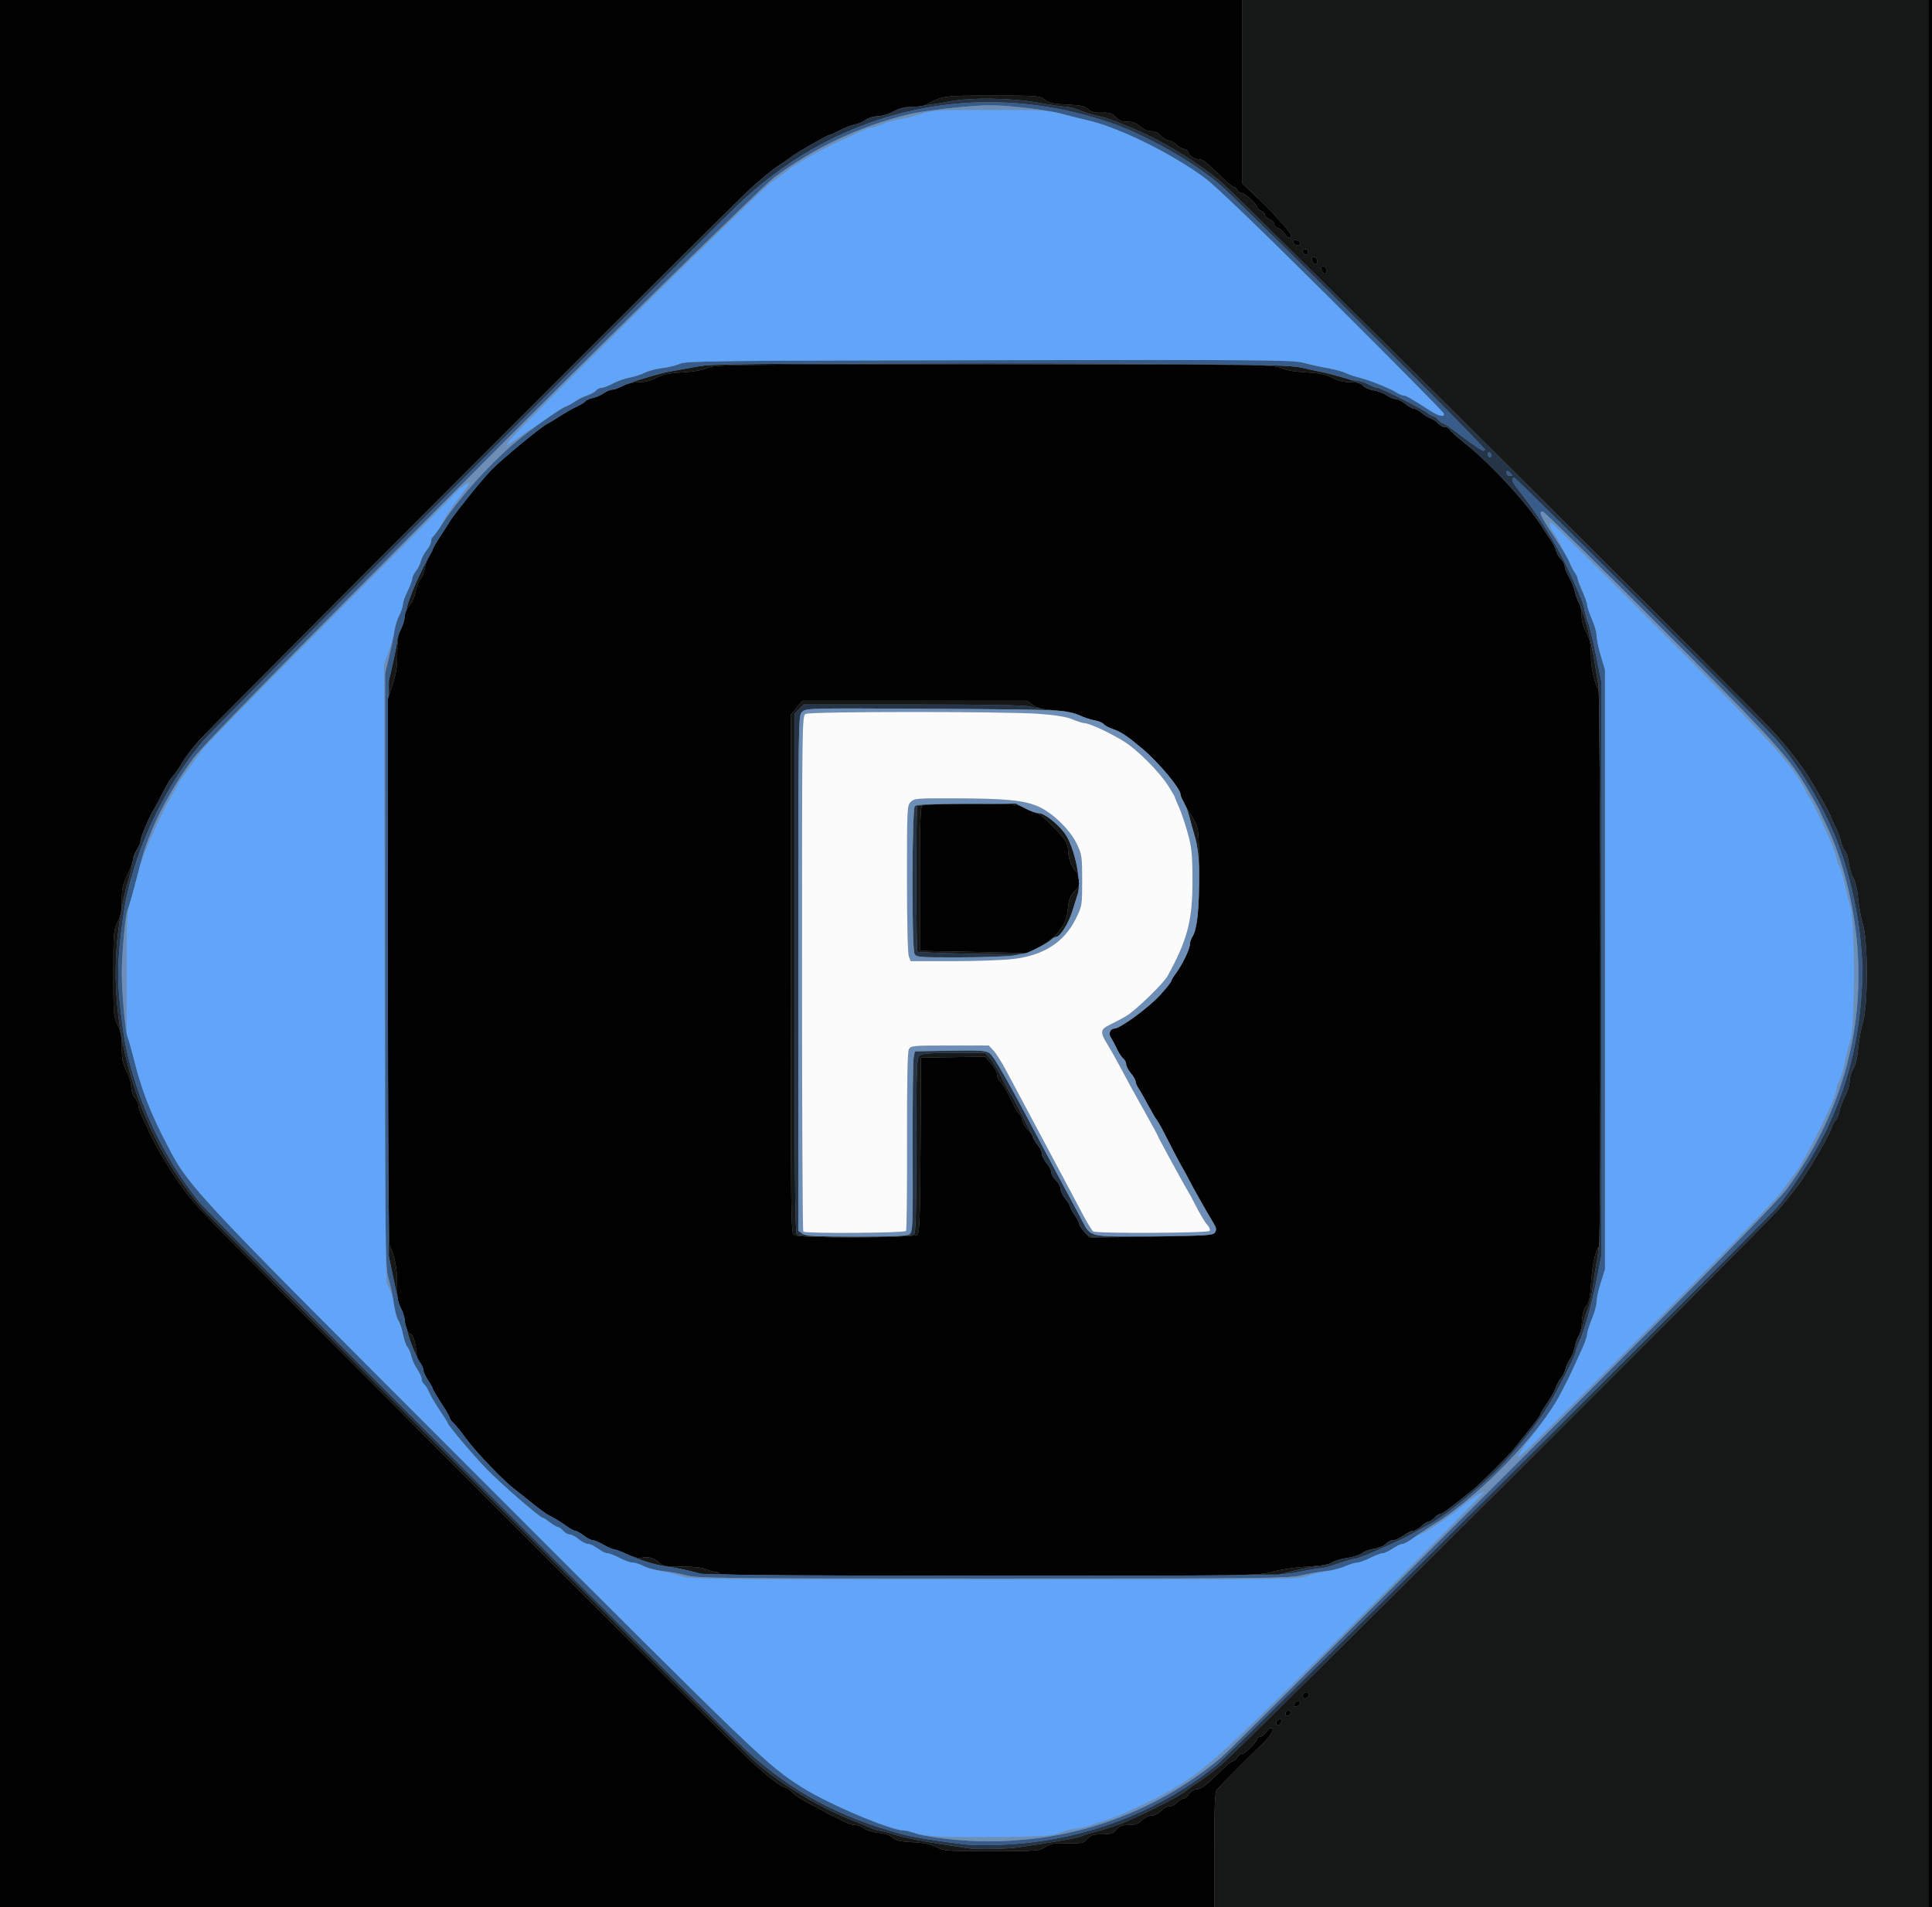
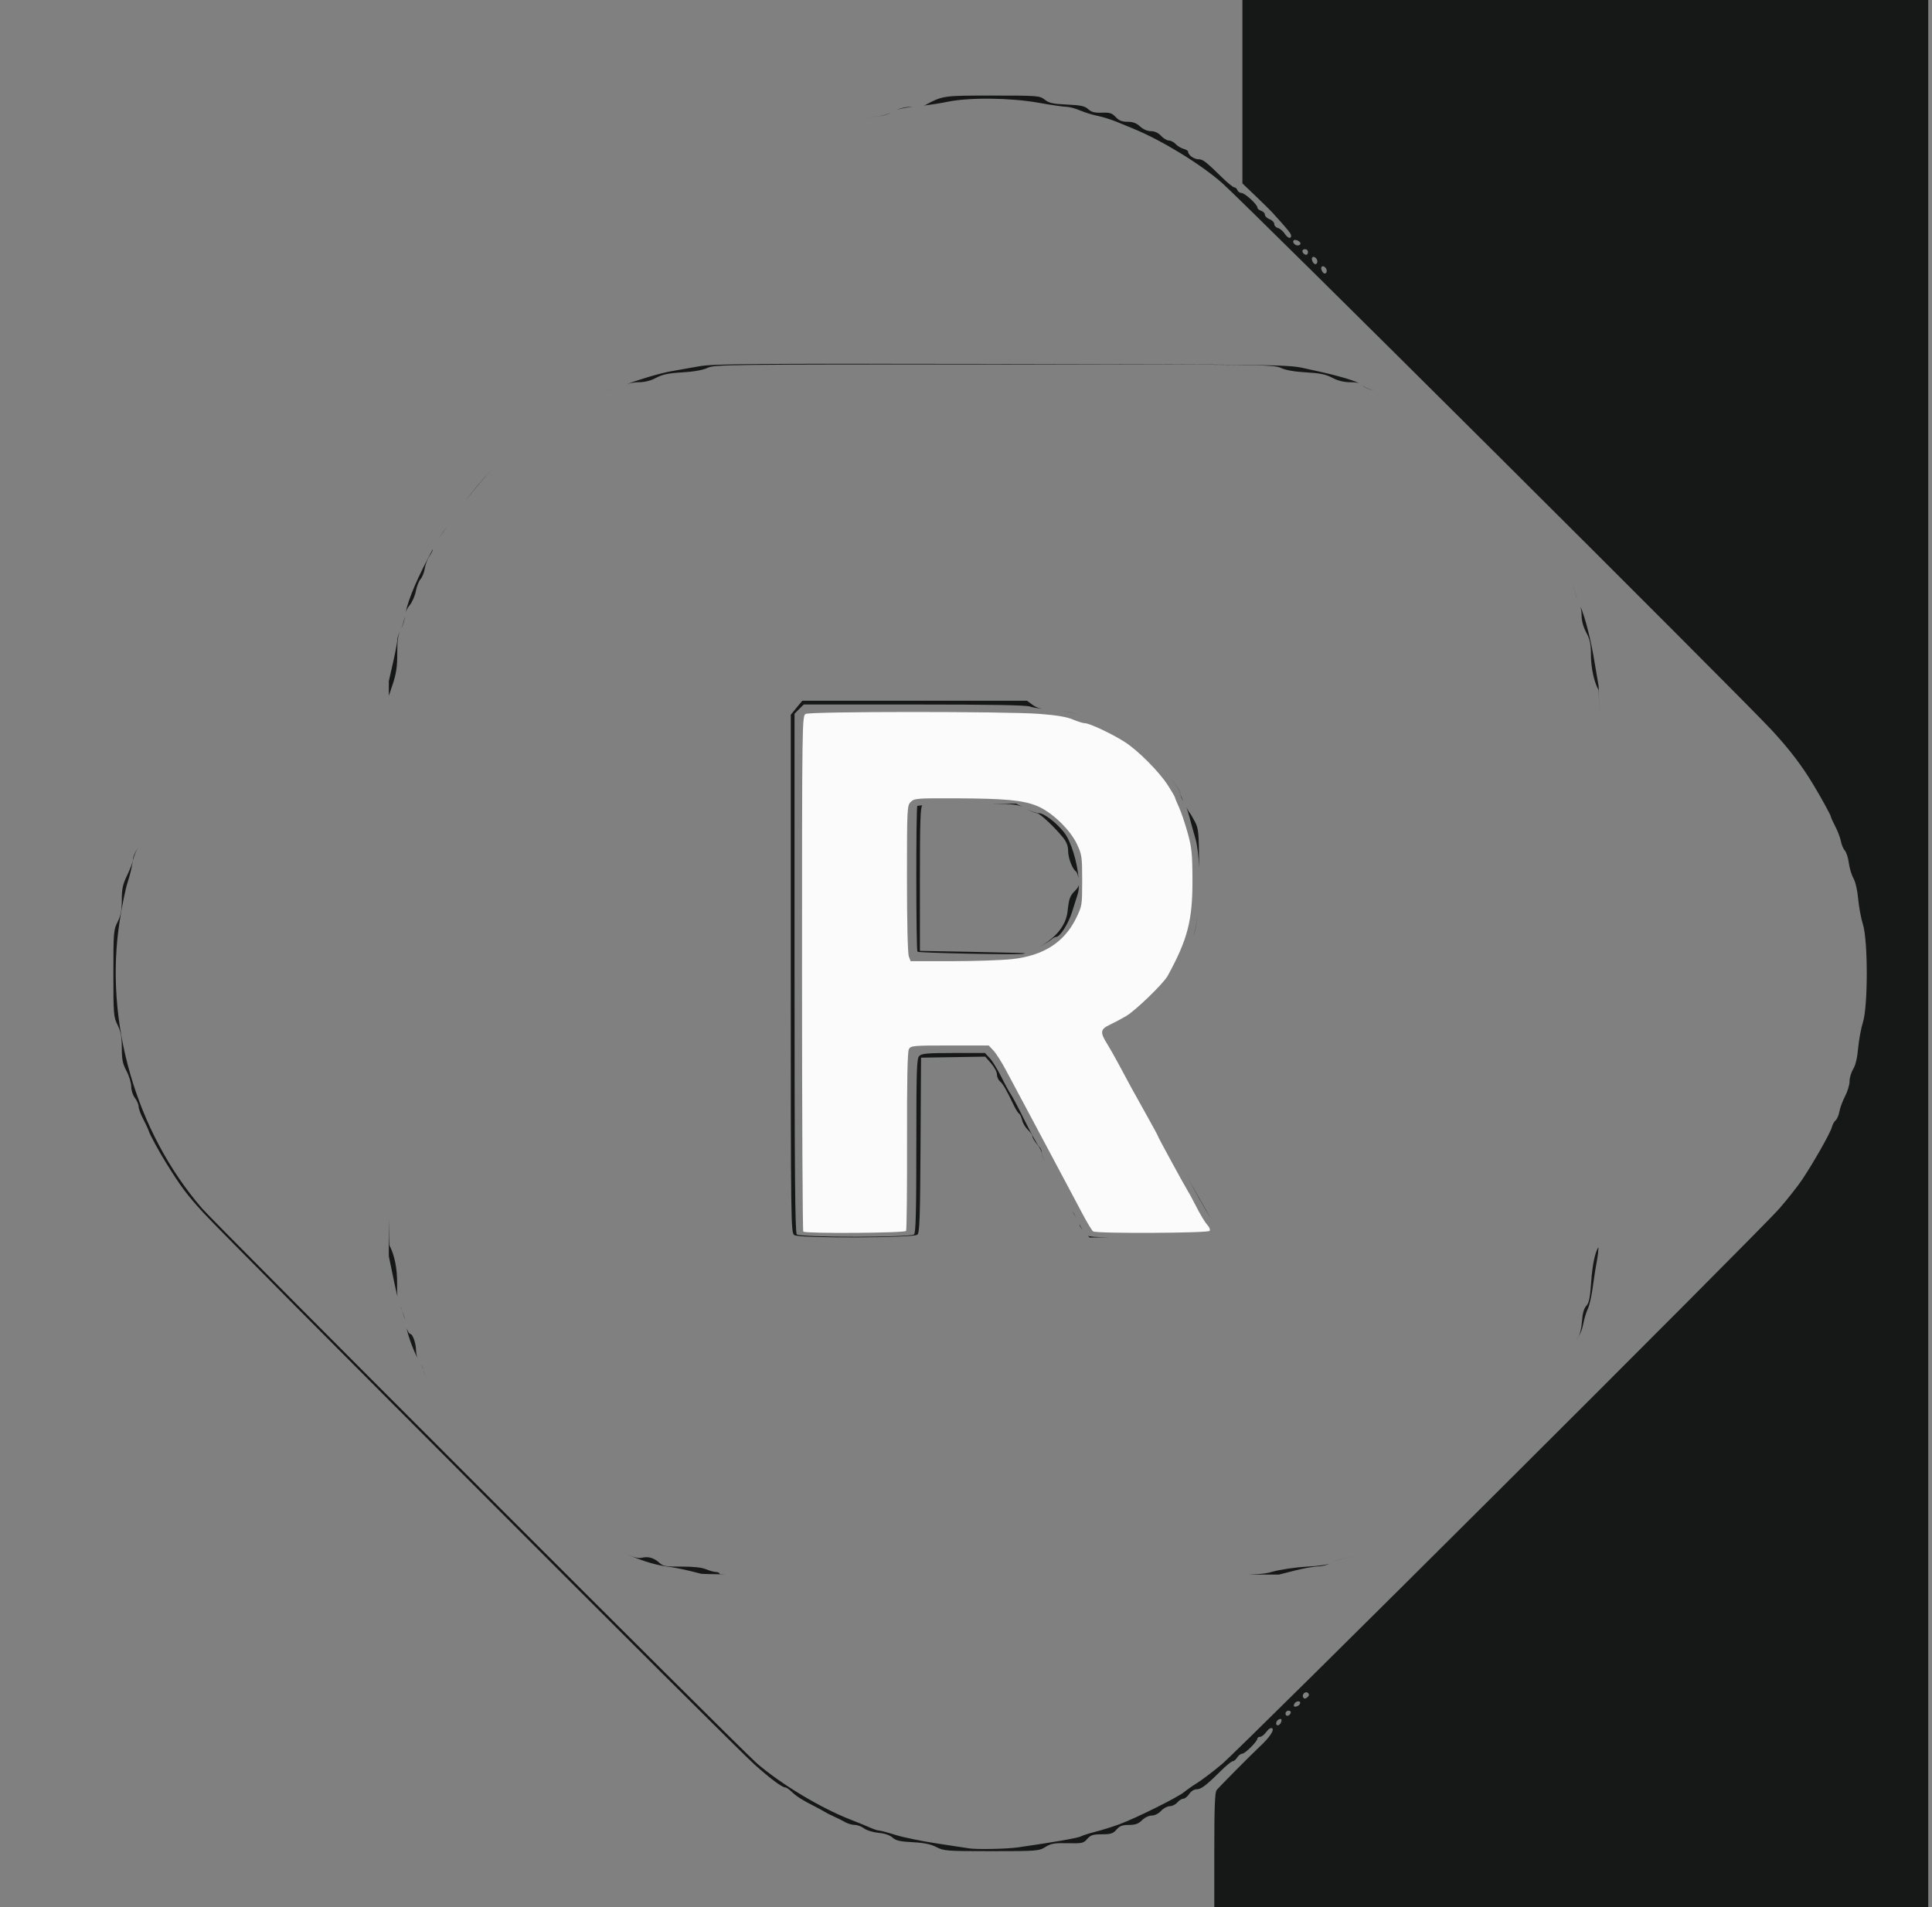
<svg xmlns="http://www.w3.org/2000/svg" width="1031" height="1018" viewBox="0 0 1031 1018">
  <rect x="0" y="0" width="1031" height="1018" fill="#808080" stroke="none" />
  <g>
-     <path d="M 679.00 838.87 C671.54,840.95 670.71,840.97 527.75,840.98 C432.57,840.99 384.00,840.66 384.00,840.00 C384.00,839.45 383.15,839.00 382.12,839.00 C381.09,839.00 378.67,838.34 376.75,837.54 C374.46,836.58 369.93,836.10 363.68,836.13 C355.26,836.19 353.85,835.94 351.83,834.06 C349.06,831.47 345.86,830.57 342.49,831.41 C340.82,831.83 338.18,831.20 334.64,829.52 C331.71,828.14 328.68,826.99 327.90,826.99 C327.13,826.98 324.54,825.86 322.15,824.49 C319.75,823.12 317.10,822.00 316.24,822.00 C315.39,822.00 313.21,820.88 311.41,819.50 C309.61,818.12 307.61,817.00 306.97,817.00 C306.33,817.00 304.40,815.99 302.68,814.75 C299.05,812.15 296.51,810.59 293.00,808.82 C291.62,808.12 287.58,805.18 284.00,802.27 C280.42,799.37 276.16,795.98 274.53,794.75 C268.67,790.32 254.32,775.36 248.88,768.00 C245.83,763.88 242.59,759.88 241.67,759.13 C240.75,758.37 240.00,757.30 240.00,756.74 C240.00,756.18 237.98,752.65 235.50,748.90 C233.02,745.14 231.00,741.70 231.00,741.26 C231.00,740.82 229.88,738.81 228.50,736.79 C227.12,734.76 225.99,732.29 225.98,731.30 C225.97,730.31 225.08,728.38 224.00,727.00 C222.88,725.56 222.04,722.92 222.02,720.80 C222.00,717.07 220.26,712.00 219.00,712.00 C217.93,712.00 216.00,707.16 216.00,704.48 C216.00,703.15 215.06,700.25 213.91,698.04 C212.21,694.80 211.83,692.34 211.91,685.26 C212.00,677.16 210.64,670.21 207.88,664.76 C207.39,663.79 207.00,599.40 207.00,517.94 L 207.00 372.85 L 209.50 365.41 C211.45,359.60 212.00,355.92 212.00,348.71 C212.00,341.38 212.41,338.70 214.00,335.74 C215.10,333.69 216.00,330.69 216.00,329.08 C216.00,327.41 217.08,324.87 218.51,323.17 C219.90,321.52 221.42,318.10 221.89,315.55 C222.37,313.01 223.50,310.10 224.42,309.09 C225.34,308.08 226.36,305.50 226.69,303.37 C227.02,301.24 228.13,298.31 229.15,296.85 C230.17,295.39 231.00,293.74 231.00,293.20 C231.00,292.65 232.47,290.02 234.26,287.35 C236.05,284.68 238.45,280.92 239.58,279.00 C242.10,274.73 256.18,257.20 262.15,250.91 C267.30,245.48 288.42,228.01 292.00,226.22 C293.38,225.53 296.52,223.63 299.00,221.99 C301.48,220.36 305.36,218.15 307.64,217.09 C309.92,216.03 312.06,214.71 312.40,214.16 C312.74,213.61 314.48,212.84 316.26,212.45 C318.04,212.07 320.69,210.91 322.15,209.88 C323.61,208.84 325.65,208.00 326.67,208.00 C327.69,208.00 330.21,207.10 332.26,206.00 C334.52,204.79 337.90,204.00 340.85,204.00 C344.02,204.00 347.23,203.19 350.13,201.65 C353.53,199.84 356.72,199.17 364.02,198.75 C370.16,198.40 374.91,197.56 377.50,196.36 C381.34,194.57 387.43,194.50 530.50,194.50 C673.57,194.50 679.66,194.57 683.50,196.36 C686.11,197.57 690.81,198.40 697.00,198.74 C704.36,199.14 707.51,199.80 710.99,201.63 C714.02,203.23 717.15,204.00 720.59,204.00 C724.31,204.00 726.15,204.51 727.39,205.88 C728.33,206.91 730.94,208.05 733.19,208.41 C735.45,208.77 738.53,209.95 740.05,211.03 C741.57,212.12 743.72,213.00 744.83,213.00 C745.94,213.00 748.18,214.12 749.82,215.50 C751.45,216.88 753.48,218.00 754.32,218.00 C755.16,218.00 757.12,219.06 758.67,220.36 C760.23,221.66 762.45,223.02 763.62,223.39 C764.78,223.75 766.54,224.94 767.52,226.03 C768.51,227.11 770.15,228.00 771.19,228.00 C772.22,228.00 773.28,228.56 773.55,229.25 C773.82,229.94 777.46,233.20 781.63,236.50 C795.68,247.61 814.63,268.21 823.20,281.68 C824.89,284.33 827.09,287.69 828.09,289.15 C829.09,290.61 830.20,292.94 830.55,294.33 C830.89,295.72 832.04,297.63 833.09,298.58 C834.14,299.53 835.00,301.17 835.00,302.23 C835.00,303.28 836.08,306.02 837.40,308.32 C838.72,310.62 840.12,314.08 840.50,316.00 C840.88,317.92 841.83,320.50 842.60,321.71 C843.37,322.93 844.00,325.95 844.00,328.41 C844.00,331.27 844.90,334.60 846.50,337.60 C848.51,341.38 849.00,343.73 849.00,349.61 C849.00,356.35 850.65,363.96 853.03,368.24 C854.14,370.23 854.42,664.24 853.31,665.35 C851.41,667.26 849.78,674.59 849.13,684.20 C848.56,692.59 847.99,695.35 846.51,696.99 C845.22,698.41 844.49,701.06 844.20,705.29 C843.96,708.70 843.19,712.17 842.47,713.00 C841.75,713.83 840.86,716.30 840.49,718.50 C840.12,720.70 838.98,723.69 837.95,725.15 C836.93,726.61 835.78,729.08 835.41,730.65 C835.04,732.22 833.96,734.40 833.01,735.50 C832.06,736.60 830.81,738.91 830.23,740.62 C829.66,742.34 827.57,746.05 825.60,748.86 C823.62,751.68 822.00,754.39 822.00,754.90 C822.00,755.40 819.31,759.12 816.01,763.16 C812.72,767.20 809.24,771.58 808.26,772.90 C806.09,775.85 790.32,791.65 786.38,794.81 C773.49,805.17 769.67,808.00 768.57,808.00 C767.88,808.00 766.50,808.90 765.50,810.00 C764.50,811.10 763.15,812.00 762.49,812.00 C761.83,812.00 760.08,813.12 758.59,814.50 C757.11,815.88 755.11,817.00 754.14,817.00 C753.18,817.00 750.86,818.12 749.00,819.50 C747.14,820.88 744.64,822.00 743.46,822.00 C742.28,822.00 740.51,822.88 739.54,823.96 C738.57,825.03 735.79,826.21 733.37,826.57 C730.96,826.93 727.97,828.02 726.74,828.99 C725.51,829.96 722.03,831.07 719.00,831.47 C715.97,831.87 712.38,832.93 711.00,833.85 C709.25,835.00 705.20,835.69 697.50,836.13 C691.32,836.49 683.22,837.68 679.00,838.87 ZM 648.00 987.46 L 648.00 1018.00 L 0.00 1018.00 L 0.00 0.00 L 663.00 0.00 L 663.00 97.88 L 670.11 104.69 C674.02,108.44 677.96,112.31 678.86,113.30 C687.18,122.44 688.99,124.67 689.00,125.75 C689.00,127.78 687.17,127.18 685.48,124.60 C684.61,123.29 683.03,121.98 681.95,121.70 C680.88,121.42 680.00,120.46 680.00,119.57 C680.00,118.68 678.88,117.52 677.50,117.00 C676.12,116.48 675.00,115.39 675.00,114.59 C675.00,113.79 674.10,112.85 673.00,112.50 C671.90,112.15 671.00,111.38 671.00,110.78 C671.00,109.14 664.31,103.00 662.52,103.00 C661.65,103.00 660.68,102.32 660.36,101.50 C660.05,100.68 659.29,100.00 658.69,100.00 C658.08,100.00 655.32,97.79 652.54,95.08 C643.32,86.08 641.93,85.00 639.53,85.00 C637.16,85.00 634.00,82.69 634.00,80.95 C634.00,80.45 632.91,79.76 631.57,79.43 C630.24,79.09 628.37,77.96 627.42,76.91 C626.47,75.86 624.84,75.00 623.80,75.00 C622.76,75.00 620.86,73.88 619.59,72.50 C618.08,70.87 616.19,70.00 614.19,70.00 C612.28,70.00 610.07,69.04 608.41,67.50 C606.47,65.70 604.59,65.00 601.72,65.00 C598.74,65.00 597.14,64.36 595.39,62.48 C593.43,60.36 592.25,59.99 588.01,60.14 C584.15,60.28 582.44,59.84 580.73,58.27 C578.91,56.60 576.82,56.14 569.41,55.81 C561.95,55.47 559.82,55.01 557.53,53.20 C554.81,51.07 553.97,51.00 529.68,51.00 C503.30,51.00 503.23,51.01 493.76,56.07 C492.81,56.58 489.65,57.00 486.76,57.00 C483.05,57.00 480.09,57.74 476.79,59.50 C474.20,60.88 470.45,62.00 468.45,62.00 C466.45,62.00 463.61,62.84 462.15,63.88 C460.69,64.91 457.92,66.09 456.00,66.50 C454.08,66.91 450.48,68.32 448.01,69.62 C445.54,70.93 443.16,72.00 442.72,72.00 C441.66,72.00 426.16,80.80 423.00,83.19 C421.62,84.23 418.02,86.71 415.00,88.70 C411.98,90.69 405.23,96.26 400.00,101.09 C387.65,112.49 114.13,386.36 106.06,395.40 C102.68,399.20 98.73,404.38 97.29,406.90 C95.85,409.43 93.68,412.62 92.46,414.00 C90.32,416.43 89.29,418.16 85.06,426.50 C83.94,428.70 82.60,431.17 82.08,432.00 C79.78,435.66 75.00,446.83 74.99,448.58 C74.99,449.64 74.09,451.85 73.00,453.50 C71.91,455.15 71.01,457.43 71.01,458.57 C71.00,459.71 69.65,463.43 68.00,466.84 C65.51,471.99 65.00,474.26 65.00,480.33 C65.00,485.91 64.47,488.67 62.75,492.06 C60.61,496.28 60.50,497.63 60.50,519.50 C60.50,541.33 60.61,542.73 62.75,547.07 C64.49,550.59 65.00,553.37 65.00,559.26 C65.00,565.48 65.46,567.76 67.50,571.60 C68.88,574.18 70.01,577.92 70.02,579.90 C70.03,581.92 70.90,584.59 72.00,586.00 C73.08,587.38 73.97,589.45 73.98,590.60 C73.99,591.76 75.07,594.71 76.37,597.17 C77.68,599.62 79.04,602.56 79.40,603.69 C80.06,605.75 84.76,614.41 88.50,620.44 C96.58,633.48 99.67,637.60 108.65,647.41 C121.61,661.58 391.79,932.08 402.66,941.78 C411.17,949.38 417.38,954.00 419.09,954.00 C419.64,954.00 421.13,955.01 422.41,956.25 C424.93,958.70 428.28,960.84 434.50,963.96 C436.70,965.07 439.17,966.42 440.00,966.96 C440.83,967.51 443.08,968.65 445.00,969.50 C446.92,970.36 449.62,971.71 451.00,972.51 C452.38,973.31 454.68,973.98 456.12,973.99 C457.55,973.99 459.80,974.84 461.12,975.86 C462.45,976.90 465.83,977.94 468.78,978.22 C472.16,978.53 474.87,979.45 476.28,980.74 C478.04,982.36 480.25,982.87 487.00,983.22 C493.11,983.53 496.68,984.27 499.71,985.83 C503.70,987.89 505.21,988.00 529.09,988.00 C553.33,988.00 554.40,987.92 557.84,985.79 C560.88,983.91 562.70,983.60 569.74,983.76 C577.46,983.93 578.21,983.77 580.21,981.47 C582.02,979.39 583.25,979.00 588.00,979.00 C592.77,979.00 593.97,978.61 595.81,976.50 C597.52,974.53 598.94,974.00 602.45,974.00 C605.87,974.00 607.49,973.42 609.41,971.50 C610.83,970.08 613.06,969.00 614.59,969.00 C616.16,969.00 618.23,967.97 619.59,966.50 C620.86,965.12 622.95,964.00 624.23,964.00 C625.51,964.00 627.33,963.10 628.27,962.00 C629.21,960.90 630.65,960.00 631.47,960.00 C632.28,960.00 633.69,958.88 634.59,957.50 C635.53,956.07 637.19,955.00 638.46,955.00 C640.93,955.00 643.55,953.03 651.40,945.25 C654.31,942.36 657.21,940.00 657.84,940.00 C658.47,940.00 659.55,939.10 660.23,938.00 C660.92,936.90 662.11,936.00 662.87,936.00 C664.39,936.00 671.00,929.43 671.00,927.93 C671.00,927.42 671.64,927.00 672.42,927.00 C673.20,927.00 674.70,925.81 675.77,924.35 C676.90,922.79 678.18,921.99 678.87,922.42 C680.24,923.27 677.40,927.43 672.10,932.35 C667.91,936.24 650.96,953.34 649.25,955.41 C648.31,956.54 648.00,964.50 648.00,987.46 ZM 423.86 659.19 C426.41,660.98 487.38,660.76 489.55,658.96 C490.75,657.97 491.02,650.15 491.24,611.14 L 491.50 564.50 L 525.75 563.95 L 528.88 567.51 C530.59,569.47 532.00,572.12 532.00,573.41 C532.00,574.70 532.71,576.35 533.58,577.07 C535.16,578.38 537.18,581.85 540.87,589.64 C541.95,591.92 543.29,594.06 543.84,594.40 C544.39,594.74 545.13,596.31 545.47,597.89 C545.82,599.46 547.21,601.78 548.55,603.05 C549.90,604.31 551.00,605.91 551.00,606.60 C551.00,607.28 552.12,609.18 553.50,610.82 C554.88,612.45 556.00,614.70 556.00,615.82 C556.00,616.93 557.12,619.18 558.50,620.82 C559.88,622.45 561.00,624.66 561.00,625.72 C561.00,626.78 562.12,628.71 563.50,630.00 C564.88,631.29 566.00,633.36 566.00,634.60 C566.00,635.83 567.12,638.18 568.50,639.82 C569.88,641.45 571.00,643.27 571.00,643.85 C571.00,644.43 572.12,646.57 573.50,648.60 C574.88,650.62 576.00,652.83 576.00,653.50 C576.00,654.18 577.24,656.03 578.75,657.61 L 581.50 660.50 L 614.39 660.00 C644.37,659.54 647.38,659.34 648.39,657.74 C649.24,656.39 649.11,655.35 647.83,653.24 C645.50,649.42 635.69,632.03 634.16,629.00 C633.46,627.62 631.61,624.25 630.04,621.50 C628.48,618.75 625.29,612.67 622.96,608.00 C620.63,603.33 618.16,598.83 617.48,598.00 C616.80,597.17 614.56,593.35 612.50,589.50 C610.44,585.65 608.14,581.61 607.38,580.53 C606.62,579.44 606.00,577.93 606.00,577.17 C606.00,576.41 604.88,574.45 603.50,572.82 C602.12,571.18 601.00,569.04 601.00,568.05 C601.00,567.06 600.26,565.63 599.36,564.89 C598.46,564.14 596.89,561.72 595.88,559.51 C594.86,557.31 593.50,554.77 592.85,553.89 C591.37,551.84 592.41,549.00 594.65,549.00 C597.71,549.00 613.14,537.67 619.15,531.01 C622.37,527.45 625.00,524.15 625.00,523.70 C625.00,523.24 626.07,521.43 627.39,519.68 C630.76,515.19 635.00,506.45 635.00,504.00 C635.00,502.86 635.65,500.93 636.45,499.71 C638.98,495.83 640.06,484.45 639.91,463.19 C639.78,444.14 639.60,442.18 637.63,438.50 C636.46,436.30 635.28,434.28 635.00,434.00 C633.86,432.85 630.00,425.01 629.97,423.80 C629.91,420.77 617.99,406.62 609.48,399.48 C601.34,392.65 598.14,390.53 593.83,389.11 C591.81,388.44 589.63,387.26 588.98,386.48 C588.33,385.69 586.16,384.79 584.15,384.46 C582.14,384.14 578.52,382.94 576.11,381.80 C573.25,380.44 568.66,379.50 562.93,379.10 C556.04,378.61 553.48,377.99 551.11,376.24 L 548.08 374.00 L 428.15 374.00 L 425.07 377.73 L 422.00 381.46 L 422.00 519.67 C422.00,653.42 422.06,657.93 423.86,659.19 ZM 553.65 505.93 C550.43,507.62 547.51,508.90 547.15,508.77 C546.79,508.65 533.99,508.31 518.70,508.02 L 490.90 507.50 L 490.90 469.09 C490.90,438.67 491.17,430.51 492.20,429.85 C492.92,429.40 504.53,429.02 518.01,429.02 C542.24,429.00 542.57,429.03 547.21,431.50 C549.80,432.88 552.55,434.00 553.33,434.00 C554.83,434.00 562.65,441.29 567.25,446.98 C569.19,449.38 570.00,451.53 570.00,454.24 C570.00,457.93 572.28,463.85 574.17,465.08 C574.67,465.40 575.33,467.28 575.65,469.26 C576.14,472.24 575.79,473.30 573.63,475.46 C570.95,478.14 570.45,479.56 569.69,486.50 C568.86,494.09 563.24,500.90 553.65,505.93 ZM 1029.00 0.00 L 1031.00 0.00 L 1031.00 1018.00 L 1029.00 1018.00 L 1029.00 0.00 ZM 703.00 139.56 C703.00,140.35 702.54,141.00 701.97,141.00 C700.77,141.00 699.49,138.18 700.31,137.36 C701.19,136.48 703.00,137.97 703.00,139.56 ZM 708.00 144.56 C708.00,145.35 707.54,146.00 706.97,146.00 C705.77,146.00 704.49,143.18 705.31,142.36 C706.19,141.48 708.00,142.97 708.00,144.56 ZM 694.00 129.97 C694.00,130.54 693.35,131.00 692.56,131.00 C690.97,131.00 689.48,129.19 690.36,128.31 C691.18,127.49 694.00,128.77 694.00,129.97 ZM 698.04 903.64 C698.77,904.37 698.64,905.05 697.63,905.89 C696.56,906.78 695.99,906.80 695.48,905.96 C694.47,904.33 696.71,902.31 698.04,903.64 ZM 698.00 134.50 C698.00,136.06 696.82,136.48 695.67,135.33 C694.52,134.18 694.94,133.00 696.50,133.00 C697.33,133.00 698.00,133.68 698.00,134.50 ZM 683.82 918.67 C683.65,919.59 682.94,920.52 682.25,920.75 C680.41,921.36 680.72,918.32 682.57,917.61 C683.67,917.19 684.05,917.51 683.82,918.67 ZM 693.75 909.25 C693.52,909.94 692.59,910.65 691.67,910.82 C690.51,911.05 690.19,910.67 690.61,909.57 C691.32,907.72 694.36,907.41 693.75,909.25 ZM 688.77 914.19 C688.15,916.04 686.00,916.35 686.00,914.58 C686.00,913.71 686.71,913.00 687.58,913.00 C688.45,913.00 688.99,913.53 688.77,914.19 Z" fill="rgb(1,1,1)" />
    <path d="M 648.00 987.46 C648.00,964.50 648.31,956.54 649.25,955.41 C650.96,953.34 667.91,936.24 672.10,932.35 C677.40,927.43 680.24,923.27 678.87,922.42 C678.18,921.99 676.90,922.79 675.77,924.35 C674.70,925.81 673.20,927.00 672.42,927.00 C671.64,927.00 671.00,927.42 671.00,927.93 C671.00,929.43 664.39,936.00 662.87,936.00 C662.11,936.00 660.92,936.90 660.23,938.00 C659.55,939.10 658.47,940.00 657.84,940.00 C657.21,940.00 654.31,942.36 651.40,945.25 C643.55,953.03 640.93,955.00 638.46,955.00 C637.19,955.00 635.53,956.07 634.59,957.50 C633.69,958.88 632.28,960.00 631.47,960.00 C630.65,960.00 629.21,960.90 628.27,962.00 C627.33,963.10 625.51,964.00 624.23,964.00 C622.95,964.00 620.86,965.12 619.59,966.50 C618.23,967.97 616.16,969.00 614.59,969.00 C613.06,969.00 610.83,970.08 609.41,971.50 C607.49,973.42 605.87,974.00 602.45,974.00 C598.94,974.00 597.52,974.53 595.81,976.50 C593.97,978.61 592.77,979.00 588.00,979.00 C583.25,979.00 582.02,979.39 580.21,981.47 C578.21,983.77 577.46,983.93 569.74,983.76 C562.70,983.60 560.88,983.91 557.84,985.79 C554.40,987.92 553.33,988.00 529.09,988.00 C505.21,988.00 503.70,987.89 499.71,985.83 C496.68,984.27 493.11,983.53 487.00,983.22 C480.25,982.87 478.04,982.36 476.28,980.74 C474.87,979.45 472.16,978.53 468.78,978.22 C465.83,977.94 462.45,976.90 461.12,975.86 C459.80,974.84 457.55,973.99 456.12,973.99 C454.68,973.98 452.38,973.31 451.00,972.51 C449.62,971.71 446.92,970.36 445.00,969.50 C443.08,968.65 440.83,967.51 440.00,966.96 C439.17,966.42 436.70,965.07 434.50,963.96 C428.28,960.84 424.93,958.70 422.41,956.25 C421.13,955.01 419.64,954.00 419.09,954.00 C417.38,954.00 411.17,949.38 402.66,941.78 C391.79,932.08 121.61,661.58 108.65,647.41 C99.67,637.60 96.58,633.48 88.50,620.44 C84.76,614.41 80.06,605.75 79.40,603.69 C79.04,602.56 77.68,599.62 76.37,597.17 C75.07,594.71 73.99,591.76 73.98,590.60 C73.97,589.45 73.08,587.38 72.00,586.00 C70.90,584.59 70.03,581.92 70.02,579.90 C70.01,577.92 68.88,574.18 67.50,571.60 C65.46,567.76 65.00,565.48 65.00,559.26 C65.00,553.37 64.49,550.59 62.75,547.07 C60.61,542.73 60.50,541.33 60.50,519.50 C60.50,497.63 60.61,496.28 62.75,492.06 C64.47,488.67 65.00,485.91 65.00,480.33 C65.00,474.26 65.51,471.99 68.00,466.84 C69.65,463.43 71.00,459.71 71.01,458.57 C71.01,457.43 71.91,455.15 73.00,453.50 C73.33,453.01 73.64,452.46 73.91,451.91 C73.67,452.41 73.41,452.92 73.13,453.38 C72.10,455.10 70.96,458.52 70.59,461.00 C70.22,463.48 69.09,467.98 68.07,471.00 C67.05,474.02 65.16,483.25 63.87,491.50 C55.48,545.05 72.39,604.01 107.88,645.00 C115.41,653.70 395.73,934.11 404.00,941.22 C416.82,952.24 437.82,964.87 453.50,971.01 C457.90,972.73 462.92,974.78 464.65,975.57 C466.38,976.36 468.41,977.00 469.15,977.00 C469.89,977.00 473.87,978.07 478.00,979.37 C482.12,980.67 492.25,982.74 500.50,983.97 C508.75,985.19 516.17,986.32 517.00,986.48 C520.55,987.16 537.03,986.86 543.00,986.01 C562.08,983.28 575.12,981.00 576.78,980.12 C577.80,979.57 581.31,978.46 584.57,977.64 C587.83,976.82 593.58,975.02 597.35,973.64 C606.12,970.42 628.48,959.30 631.89,956.47 C633.32,955.27 636.53,953.04 639.00,951.51 C641.47,949.97 647.32,945.52 652.00,941.61 C662.28,933.01 938.62,657.55 949.52,645.04 C953.75,640.19 959.15,633.36 961.52,629.86 C967.44,621.11 976.81,604.62 977.57,601.58 C977.91,600.21 978.82,598.57 979.57,597.94 C980.33,597.31 981.25,595.16 981.61,593.15 C981.97,591.14 983.34,587.48 984.64,585.01 C985.94,582.54 987.00,578.99 987.00,577.13 C987.00,575.26 987.87,572.33 988.94,570.60 C990.18,568.59 991.13,564.60 991.58,559.48 C991.97,555.09 993.12,548.85 994.14,545.62 C996.87,536.99 996.87,502.01 994.14,493.38 C993.12,490.15 991.98,484.01 991.60,479.73 C991.20,475.18 990.15,470.63 989.07,468.73 C988.06,466.96 986.96,463.28 986.61,460.57 C986.27,457.86 985.32,454.91 984.51,454.01 C983.69,453.11 982.73,450.82 982.37,448.93 C982.01,447.05 980.65,443.48 979.35,441.01 C978.06,438.54 977.00,436.19 977.00,435.79 C977.00,435.10 971.72,425.48 967.50,418.50 C961.48,408.53 954.92,399.94 945.60,389.82 C929.60,372.45 664.86,108.85 652.16,97.66 C640.85,87.68 620.22,75.04 605.00,68.76 C603.08,67.96 599.03,66.30 596.00,65.05 C592.97,63.81 588.34,62.36 585.71,61.84 C583.08,61.32 578.88,60.02 576.38,58.95 C573.88,57.88 570.58,57.00 569.05,57.00 C567.51,57.00 560.91,56.04 554.38,54.87 C539.18,52.14 517.20,51.91 505.50,54.35 C502.28,55.03 497.31,55.81 492.94,56.37 C493.29,56.27 493.57,56.17 493.76,56.07 C503.23,51.01 503.30,51.00 529.68,51.00 C553.97,51.00 554.81,51.07 557.53,53.20 C559.82,55.01 561.95,55.47 569.41,55.81 C576.82,56.14 578.91,56.60 580.73,58.27 C582.44,59.84 584.15,60.28 588.01,60.14 C592.25,59.99 593.43,60.36 595.39,62.48 C597.14,64.36 598.74,65.00 601.72,65.00 C604.59,65.00 606.47,65.70 608.41,67.50 C610.07,69.04 612.28,70.00 614.19,70.00 C616.19,70.00 618.08,70.87 619.59,72.50 C620.86,73.88 622.76,75.00 623.80,75.00 C624.84,75.00 626.47,75.86 627.42,76.91 C628.37,77.96 630.24,79.09 631.57,79.43 C632.91,79.76 634.00,80.45 634.00,80.95 C634.00,82.69 637.16,85.00 639.53,85.00 C641.93,85.00 643.32,86.08 652.54,95.08 C655.32,97.79 658.08,100.00 658.69,100.00 C659.29,100.00 660.05,100.68 660.36,101.50 C660.68,102.32 661.65,103.00 662.52,103.00 C664.31,103.00 671.00,109.14 671.00,110.78 C671.00,111.38 671.90,112.15 673.00,112.50 C674.10,112.85 675.00,113.79 675.00,114.59 C675.00,115.39 676.12,116.48 677.50,117.00 C678.88,117.52 680.00,118.68 680.00,119.57 C680.00,120.46 680.88,121.42 681.95,121.70 C683.03,121.98 684.61,123.29 685.48,124.60 C687.17,127.18 689.00,127.78 689.00,125.75 C688.99,124.67 687.18,122.44 678.86,113.30 C677.96,112.31 674.02,108.44 670.11,104.69 L 663.00 97.88 L 663.00 0.00 L 1029.00 0.00 L 1029.00 1018.00 L 648.00 1018.00 ZM 423.86 659.19 C422.06,657.93 422.00,653.42 422.00,519.67 L 422.00 381.46 L 425.07 377.73 L 428.15 374.00 L 548.08 374.00 L 551.11 376.24 C552.53,377.29 554.01,377.93 556.46,378.38 C553.30,377.97 550.67,377.49 549.68,377.10 C547.75,376.34 528.42,376.00 487.89,376.00 L 428.91 376.00 L 426.45 378.45 L 424.00 380.91 L 424.00 519.25 C424.00,625.52 424.28,657.88 425.20,658.80 C426.91,660.51 486.09,660.51 487.80,658.80 C488.70,657.90 489.00,645.99 489.00,611.37 C489.00,570.68 489.19,564.95 490.57,563.57 C491.87,562.27 495.00,562.00 508.88,562.00 L 525.63 562.00 L 528.17 564.75 C529.58,566.26 532.41,570.88 534.47,575.00 C536.52,579.12 538.75,583.17 539.40,584.00 C540.06,584.83 543.44,591.22 546.91,598.22 C550.38,605.21 553.84,611.45 554.61,612.09 C555.37,612.72 556.00,614.28 556.00,615.55 C556.00,616.81 557.12,619.18 558.50,620.82 C557.12,619.18 556.00,616.93 556.00,615.82 C556.00,614.70 554.88,612.45 553.50,610.82 C552.12,609.18 551.00,607.28 551.00,606.60 C551.00,605.91 549.90,604.31 548.55,603.05 C547.21,601.78 545.82,599.46 545.47,597.89 C545.13,596.31 544.39,594.74 543.84,594.40 C543.29,594.06 541.95,591.92 540.87,589.64 C537.18,581.85 535.16,578.38 533.58,577.07 C532.71,576.35 532.00,574.70 532.00,573.41 C532.00,572.12 530.59,569.47 528.88,567.51 L 525.75 563.95 L 491.50 564.50 L 491.24 611.14 C491.02,650.15 490.75,657.97 489.55,658.96 C487.38,660.76 426.41,660.98 423.86,659.19 ZM 725.40 204.58 C724.26,204.17 722.74,204.00 720.59,204.00 C717.15,204.00 714.02,203.23 710.99,201.63 C707.51,199.80 704.36,199.14 697.00,198.74 C690.81,198.40 686.11,197.57 683.50,196.36 C679.66,194.57 673.57,194.50 530.50,194.50 C387.43,194.50 381.34,194.57 377.50,196.36 C374.91,197.56 370.16,198.40 364.02,198.75 C356.72,199.17 353.53,199.84 350.13,201.65 C347.23,203.19 344.02,204.00 340.85,204.00 C338.80,204.00 336.53,204.38 334.58,205.03 C340.86,202.57 352.62,199.08 358.50,198.08 C361.80,197.51 368.35,196.36 373.05,195.51 C380.56,194.15 400.10,194.00 534.05,194.24 C676.43,194.50 687.06,194.64 695.00,196.32 C711.33,199.78 721.04,202.41 725.40,204.58 ZM 547.14 508.77 C546.65,508.93 546.25,509.05 545.95,509.10 C542.45,509.69 490.28,508.61 489.60,507.94 C488.83,507.16 488.76,430.91 489.54,430.13 C489.63,430.03 490.60,429.93 492.24,429.83 C492.22,429.84 492.21,429.85 492.20,429.85 C491.17,430.51 490.90,438.67 490.90,469.09 L 490.90 507.50 L 518.70 508.02 C533.91,508.31 546.66,508.65 547.14,508.77 ZM 575.60 468.97 C575.27,467.10 574.64,465.38 574.17,465.08 C572.28,463.85 570.00,457.93 570.00,454.24 C570.00,451.53 569.19,449.38 567.25,446.98 C562.65,441.29 554.83,434.00 553.33,434.00 C552.62,434.00 550.27,433.07 547.91,431.86 C550.41,433.07 553.17,434.00 554.34,434.00 C557.14,434.00 563.64,438.94 567.84,444.27 C571.65,449.10 574.92,460.39 575.60,468.97 ZM 387.31 840.28 C379.17,840.17 374.53,840.05 374.00,839.91 C365.69,837.74 361.13,836.78 355.50,836.02 C349.26,835.18 340.44,832.36 333.44,828.97 C333.84,829.15 334.24,829.33 334.64,829.52 C338.18,831.20 340.82,831.83 342.49,831.41 C345.86,830.57 349.06,831.47 351.83,834.06 C353.85,835.94 355.26,836.19 363.68,836.13 C369.93,836.10 374.46,836.58 376.75,837.54 C378.67,838.34 381.09,839.00 382.12,839.00 C383.15,839.00 384.00,839.45 384.00,840.00 C384.00,840.10 385.11,840.19 387.31,840.28 ZM 554.44 505.51 C563.55,500.52 568.88,493.88 569.69,486.50 C570.45,479.56 570.95,478.14 573.63,475.46 C574.86,474.23 575.50,473.36 575.74,472.29 C575.72,474.22 575.53,475.90 575.12,477.18 C574.54,479.01 573.19,483.30 572.11,486.72 C570.15,492.94 565.69,500.00 563.71,500.00 C563.13,500.00 561.95,500.64 561.08,501.42 C560.26,502.17 557.34,503.96 554.44,505.51 ZM 853.40 380.66 C853.29,372.96 853.17,368.48 853.03,368.24 C850.65,363.96 849.00,356.35 849.00,349.61 C849.00,343.73 848.51,341.38 846.50,337.60 C844.90,334.60 844.00,331.27 844.00,328.41 C844.00,326.88 843.76,325.13 843.39,323.74 C845.85,329.16 849.10,341.96 851.03,354.00 C851.69,358.12 852.61,363.52 853.06,366.00 C853.18,366.65 853.29,371.86 853.40,380.66 ZM 842.58 712.93 C841.80,713.79 840.86,716.30 840.49,718.50 C840.86,716.30 841.75,713.83 842.47,713.00 C843.19,712.17 843.96,708.70 844.20,705.29 C844.49,701.06 845.22,698.41 846.51,696.99 C847.99,695.35 848.56,692.59 849.13,684.20 C849.74,675.07 851.25,668.00 853.03,665.68 C852.88,668.28 852.70,669.92 852.50,671.00 C851.72,675.12 850.57,682.33 849.96,687.00 C849.34,691.67 848.17,696.85 847.36,698.50 C846.54,700.15 845.45,703.72 844.93,706.43 C844.41,709.14 843.35,712.07 842.58,712.93 ZM 207.50 650.36 C207.61,659.36 207.74,664.49 207.88,664.76 C210.64,670.21 212.00,677.16 211.91,685.26 C211.88,688.13 211.92,690.24 212.10,691.95 C211.52,689.60 210.88,686.83 210.29,683.94 L 207.50 670.50 ZM 213.44 336.89 C212.31,339.47 212.00,342.33 212.00,348.71 C212.00,355.92 211.45,359.60 209.50,365.41 L 207.50 371.36 L 207.50 363.50 L 209.75 353.59 C210.99,348.14 212.00,342.74 212.01,341.59 C212.01,340.53 212.64,338.49 213.44,336.89 ZM 679.00 838.87 C683.22,837.68 691.32,836.49 697.50,836.13 C703.71,835.78 707.55,835.26 709.72,834.47 C707.94,835.34 705.27,836.01 703.38,836.03 C701.25,836.04 695.67,837.03 691.00,838.22 L 682.50 840.39 L 666.52 840.41 C674.48,840.10 676.31,839.62 679.00,838.87 ZM 639.91 463.08 C639.63,456.81 638.97,451.16 637.91,447.50 C636.79,443.65 635.27,438.17 634.54,435.32 C634.18,433.90 633.66,432.35 633.13,430.99 C633.90,432.42 634.61,433.61 635.00,434.00 C635.28,434.28 636.46,436.30 637.63,438.50 C639.59,442.18 639.78,444.13 639.91,463.08 ZM 231.03 293.03 C231.01,293.10 231.00,293.15 231.00,293.20 C231.00,293.74 230.17,295.39 229.15,296.85 C228.13,298.31 227.02,301.24 226.69,303.37 C226.36,305.50 225.34,308.08 224.42,309.09 C223.50,310.10 222.37,313.01 221.89,315.55 C221.42,318.10 219.90,321.52 218.51,323.17 C217.64,324.20 216.90,325.55 216.45,326.83 C218.20,318.95 223.08,307.63 231.03,293.03 ZM 216.94 708.84 C217.59,710.57 218.42,712.00 219.00,712.00 C220.26,712.00 222.00,717.07 222.02,720.80 C222.03,722.08 222.34,723.55 222.83,724.83 C220.49,720.43 218.19,714.22 216.94,708.84 ZM 703.00 139.56 C703.00,137.97 701.19,136.48 700.31,137.36 C699.49,138.18 700.77,141.00 701.97,141.00 C702.54,141.00 703.00,140.35 703.00,139.56 ZM 708.00 144.56 C708.00,142.97 706.19,141.48 705.31,142.36 C704.49,143.18 705.77,146.00 706.97,146.00 C707.54,146.00 708.00,145.35 708.00,144.56 ZM 694.00 129.97 C694.00,128.77 691.18,127.49 690.36,128.31 C689.48,129.19 690.97,131.00 692.56,131.00 C693.35,131.00 694.00,130.54 694.00,129.97 ZM 698.04 903.64 C696.71,902.31 694.47,904.33 695.48,905.96 C695.99,906.80 696.56,906.78 697.63,905.89 C698.64,905.05 698.77,904.37 698.04,903.64 ZM 698.00 134.50 C698.00,133.68 697.33,133.00 696.50,133.00 C694.94,133.00 694.52,134.18 695.67,135.33 C696.82,136.48 698.00,136.06 698.00,134.50 ZM 683.82 918.67 C684.05,917.51 683.67,917.19 682.57,917.61 C680.72,918.32 680.41,921.36 682.25,920.75 C682.94,920.52 683.65,919.59 683.82,918.67 ZM 693.75 909.25 C694.36,907.41 691.32,907.72 690.61,909.57 C690.19,910.67 690.51,911.05 691.67,910.82 C692.59,910.65 693.52,909.94 693.75,909.25 ZM 688.77 914.19 C688.99,913.53 688.45,913.00 687.58,913.00 C686.71,913.00 686.00,913.71 686.00,914.58 C686.00,916.35 688.15,916.04 688.77,914.19 ZM 545.63 430.69 C542.89,429.39 540.53,429.09 529.48,429.03 L 542.16 428.88 ZM 580.59 659.54 C581.99,660.10 584.77,660.31 592.19,660.34 L 581.50 660.50 ZM 645.97 650.07 C643.12,645.50 636.98,634.60 634.15,629.00 C633.45,627.62 631.61,624.25 630.04,621.50 C631.61,624.25 633.46,627.62 634.16,629.00 C635.42,631.49 642.27,643.68 645.97,650.07 ZM 487.14 57.00 C483.28,57.41 480.48,57.96 478.37,58.73 C481.07,57.52 483.65,57.00 486.76,57.00 C486.88,57.00 487.01,57.00 487.14,57.00 ZM 248.24 267.38 C252.95,261.28 257.86,255.42 262.14,250.91 C264.81,248.11 271.72,242.10 278.28,236.70 C271.72,242.10 264.81,248.11 262.15,250.91 C258.87,254.37 253.15,261.21 248.24,267.38 ZM 631.43 427.58 C630.63,426.36 629.99,424.81 629.97,424.03 C629.95,422.48 627.28,418.50 623.54,413.96 C627.26,418.45 629.94,422.37 629.97,423.80 C629.98,424.28 630.61,425.83 631.43,427.58 ZM 216.00 329.17 C215.97,330.76 215.12,333.58 214.08,335.59 C214.81,333.89 215.59,331.31 216.00,329.17 ZM 475.59 60.08 C473.60,61.18 470.69,61.99 468.66,62.00 C470.39,61.94 473.24,61.14 475.59,60.08 ZM 727.42 205.86 C728.55,206.89 731.20,208.04 733.36,208.44 C733.31,208.43 733.25,208.42 733.19,208.41 C730.94,208.05 728.33,206.91 727.39,205.88 C727.32,205.80 727.25,205.72 727.17,205.65 C727.26,205.72 727.35,205.79 727.42,205.86 ZM 575.99 653.38 C576.52,654.43 577.11,655.48 577.67,656.38 C576.69,655.17 576.00,654.01 576.00,653.50 C576.00,653.47 576.00,653.43 575.99,653.38 ZM 213.67 697.58 C213.74,697.73 213.82,697.89 213.91,698.04 C215.01,700.16 215.92,702.90 215.99,704.30 C215.36,701.56 214.62,699.25 214.16,698.69 C214.04,698.55 213.87,698.16 213.67,697.58 ZM 639.05 489.30 C638.48,494.52 637.62,497.92 636.45,499.71 C636.09,500.26 635.76,500.96 635.50,501.66 C635.76,500.96 636.09,500.26 636.44,499.71 C637.56,498.01 638.44,494.19 639.05,489.30 ZM 238.36 281.00 C237.17,282.92 235.62,285.32 234.35,287.21 C235.54,285.27 236.89,283.18 238.36,281.00 ZM 572.34 646.76 C572.81,647.24 573.55,648.40 574.28,649.81 C574.03,649.41 573.77,649.00 573.50,648.60 C573.08,647.98 572.68,647.35 572.34,646.76 ZM 565.83 379.36 C570.21,379.84 573.75,380.68 576.11,381.80 C578.52,382.94 582.14,384.14 584.14,384.46 C582.14,384.14 578.55,382.95 576.16,381.82 C573.92,380.76 570.35,379.92 565.83,379.36 ZM 711.89 833.37 C713.59,832.59 716.49,831.80 719.00,831.47 C721.60,831.13 724.54,830.26 726.09,829.40 C724.54,830.26 721.60,831.13 719.00,831.48 C716.68,831.79 713.85,832.56 711.89,833.37 ZM 841.72 319.94 C841.21,318.71 840.74,317.22 840.50,316.00 C840.12,314.08 838.72,310.62 837.40,308.32 C838.72,310.62 840.13,314.08 840.53,316.00 C840.75,317.07 841.20,318.53 841.72,319.94 ZM 226.00 731.56 C226.17,732.68 227.23,734.92 228.50,736.79 C227.15,734.80 226.04,732.47 226.00,731.56 ZM 224.85 728.26 C225.48,729.34 225.93,730.48 225.97,731.20 C225.86,730.46 225.42,729.33 224.85,728.26 ZM 468.40 62.00 C466.29,62.06 463.59,62.87 462.16,63.87 C463.62,62.85 466.41,62.01 468.40,62.00 ZM 327.38 207.91 C327.10,207.97 326.86,208.00 326.67,208.00 C325.65,208.00 323.62,208.84 322.16,209.87 C323.62,208.84 325.64,208.00 326.65,207.99 C326.85,207.99 327.10,207.96 327.38,207.91 ZM 332.17 206.05 C331.91,206.18 331.65,206.32 331.39,206.44 C331.43,206.42 331.46,206.40 331.50,206.38 C331.70,206.28 331.92,206.17 332.17,206.05 ZM 74.99 448.64 C74.99,448.62 74.99,448.60 74.99,448.58 C74.99,448.54 75.00,448.50 75.00,448.46 C75.00,448.52 75.00,448.57 74.99,448.64 Z" fill="rgb(22,23,23)" />
-     <path d="M 475.59 60.08 C476.01,59.90 476.41,59.70 476.79,59.50 C477.32,59.22 477.85,58.96 478.37,58.73 C480.48,57.96 483.28,57.41 487.14,57.00 C489.34,56.97 491.63,56.71 492.94,56.37 C497.31,55.81 502.28,55.03 505.50,54.35 C517.20,51.91 539.18,52.14 554.38,54.87 C560.91,56.04 567.51,57.00 569.05,57.00 C570.58,57.00 573.88,57.88 576.38,58.95 C578.88,60.02 583.08,61.32 585.71,61.84 C588.34,62.36 592.97,63.81 596.00,65.05 C599.03,66.30 603.08,67.96 605.00,68.76 C620.22,75.04 640.85,87.68 652.16,97.66 C664.86,108.85 929.60,372.45 945.60,389.82 C954.92,399.94 961.48,408.53 967.50,418.50 C971.72,425.48 977.00,435.10 977.00,435.79 C977.00,436.19 978.06,438.54 979.35,441.01 C980.65,443.48 982.01,447.05 982.37,448.93 C982.73,450.82 983.69,453.11 984.51,454.01 C985.32,454.91 986.27,457.86 986.61,460.57 C986.96,463.28 988.06,466.96 989.07,468.73 C990.15,470.63 991.20,475.18 991.60,479.73 C991.98,484.01 993.12,490.15 994.14,493.38 C996.87,502.01 996.87,536.99 994.14,545.62 C993.12,548.85 991.97,555.09 991.58,559.48 C991.13,564.60 990.18,568.59 988.94,570.60 C987.87,572.33 987.00,575.26 987.00,577.13 C987.00,578.99 985.94,582.54 984.64,585.01 C983.34,587.48 981.97,591.14 981.61,593.15 C981.25,595.16 980.33,597.31 979.57,597.94 C978.82,598.57 977.91,600.21 977.57,601.58 C976.81,604.62 967.44,621.11 961.52,629.86 C959.15,633.36 953.75,640.19 949.52,645.04 C938.62,657.55 662.28,933.01 652.00,941.61 C647.32,945.52 641.47,949.97 639.00,951.51 C636.53,953.04 633.32,955.27 631.89,956.47 C628.48,959.30 606.12,970.42 597.35,973.64 C593.58,975.02 587.83,976.82 584.57,977.64 C581.31,978.46 577.80,979.57 576.78,980.12 C575.12,981.00 562.08,983.28 543.00,986.01 C537.03,986.86 520.55,987.16 517.00,986.48 C516.17,986.32 508.75,985.19 500.50,983.97 C492.25,982.74 482.12,980.67 478.00,979.37 C473.87,978.07 469.89,977.00 469.15,977.00 C468.41,977.00 466.38,976.36 464.65,975.57 C462.92,974.78 457.90,972.73 453.50,971.01 C437.82,964.87 416.82,952.24 404.00,941.22 C395.73,934.11 115.41,653.70 107.88,645.00 C72.39,604.01 55.48,545.05 63.87,491.50 C65.16,483.25 67.05,474.02 68.07,471.00 C69.09,467.98 70.22,463.48 70.59,461.00 C70.96,458.52 72.10,455.10 73.13,453.38 C73.41,452.92 73.67,452.41 73.91,451.91 C74.53,450.66 74.97,449.39 74.99,448.64 C75.00,448.57 75.00,448.52 75.00,448.46 L 75.00 448.46 C75.11,447.34 76.47,443.75 78.07,440.10 C79.47,436.89 81.05,433.64 82.08,432.00 L 82.08 432.00 L 82.08 432.00 C82.60,431.17 83.94,428.70 85.06,426.50 C89.29,418.16 90.32,416.43 92.46,414.00 C93.68,412.62 95.85,409.43 97.29,406.90 C98.73,404.38 102.68,399.20 106.06,395.40 C114.13,386.36 387.65,112.49 400.00,101.09 C405.23,96.26 411.98,90.69 415.00,88.70 C418.02,86.71 421.62,84.23 423.00,83.19 C426.16,80.80 441.66,72.00 442.72,72.00 C443.16,72.00 445.54,70.93 448.01,69.62 C450.48,68.32 454.08,66.91 456.00,66.50 C457.92,66.09 460.69,64.91 462.15,63.88 L 462.16 63.87 C463.59,62.87 466.29,62.06 468.40,62.00 L 468.45 62.00 C468.52,62.00 468.59,62.00 468.66,62.00 C470.69,61.99 473.60,61.18 475.59,60.08 ZM 853.40 380.66 C853.29,371.86 853.18,366.65 853.06,366.00 C852.61,363.52 851.69,358.12 851.03,354.00 C849.10,341.96 845.85,329.16 843.39,323.74 C843.16,322.89 842.89,322.18 842.60,321.71 C842.32,321.27 842.01,320.65 841.72,319.94 C841.20,318.53 840.75,317.07 840.53,316.00 C840.13,314.08 838.72,310.62 837.40,308.32 L 837.40 308.32 C836.08,306.02 835.00,303.28 835.00,302.23 C835.00,301.17 834.14,299.53 833.09,298.58 C832.04,297.63 830.89,295.72 830.55,294.33 C830.20,292.94 829.09,290.61 828.09,289.15 C827.09,287.69 824.89,284.33 823.20,281.68 C814.63,268.21 795.68,247.61 781.63,236.50 C777.46,233.20 773.82,229.94 773.55,229.25 C773.28,228.56 772.22,228.00 771.19,228.00 C770.15,228.00 768.51,227.11 767.52,226.03 C766.54,224.94 764.78,223.75 763.62,223.39 C762.45,223.02 760.23,221.66 758.67,220.36 C757.12,219.06 755.16,218.00 754.32,218.00 C753.48,218.00 751.45,216.88 749.82,215.50 C748.18,214.12 745.94,213.00 744.83,213.00 C743.72,213.00 741.57,212.12 740.05,211.03 C738.57,209.98 735.60,208.83 733.36,208.44 C731.20,208.04 728.55,206.89 727.42,205.86 C727.35,205.79 727.26,205.72 727.17,205.65 C726.69,205.19 726.12,204.83 725.40,204.58 C724.20,203.98 722.60,203.35 720.56,202.67 C721.57,202.88 722.45,203.00 723.08,203.00 C724.73,203.00 727.84,203.90 730.00,205.00 C732.16,206.10 734.50,207.00 735.21,207.00 C736.86,207.00 759.98,218.69 762.08,220.58 C762.95,221.36 764.11,222.00 764.67,222.00 C765.23,222.00 766.50,222.90 767.50,224.00 C768.50,225.10 769.70,226.00 770.18,226.00 C770.66,226.00 773.87,228.14 777.31,230.75 C783.54,235.49 788.45,239.00 790.68,240.33 C791.33,240.72 792.14,240.59 792.47,240.05 C793.11,239.02 659.49,105.51 649.99,97.69 C634.70,85.10 610.08,71.40 591.50,65.15 C522.30,41.86 449.76,57.41 396.26,107.02 C380.45,121.68 116.60,386.04 108.81,395.03 C94.30,411.76 80.53,436.35 73.12,458.77 C68.30,473.32 66.47,481.81 64.49,498.75 C62.64,514.58 62.63,524.01 64.43,540.00 C66.28,556.34 68.25,565.51 72.97,579.79 C80.40,602.23 91.78,623.27 106.35,641.50 C111.40,647.81 384.93,921.94 398.67,934.46 C422.49,956.15 447.73,969.76 481.00,978.85 C487.27,980.56 499.36,982.54 514.50,984.34 C522.01,985.24 536.64,984.87 549.00,983.48 C586.05,979.30 621.06,964.84 649.16,942.11 C656.78,935.95 938.88,655.08 948.08,644.50 C955.83,635.58 968.43,615.98 974.42,603.50 C986.35,578.66 992.38,554.08 993.67,525.00 C994.61,503.82 990.25,476.95 982.06,453.50 C975.40,434.45 961.15,409.86 948.20,395.12 C939.52,385.22 809.27,255.00 808.07,255.00 C806.37,255.00 806.82,256.95 809.25,260.11 C810.49,261.72 812.44,264.26 813.60,265.77 C822.85,277.82 832.39,293.72 838.34,307.00 C844.02,319.70 844.90,321.97 845.59,325.64 C845.99,327.76 846.88,330.85 847.56,332.50 C848.25,334.15 850.09,341.80 851.66,349.50 L 854.50 363.50 L 854.50 670.50 L 852.15 682.50 C849.47,696.13 845.77,709.49 842.93,715.78 C841.87,718.13 841.00,720.52 841.00,721.09 C841.00,722.95 832.27,740.26 826.41,750.00 C819.81,760.98 806.45,777.40 795.86,787.54 C785.17,797.77 769.12,810.40 763.00,813.40 C762.17,813.80 759.25,815.45 756.50,817.06 C753.75,818.67 749.92,820.69 748.00,821.55 C746.08,822.41 742.70,823.96 740.50,824.99 C732.57,828.69 724.22,832.00 722.80,832.00 C722.00,832.00 718.13,833.12 714.19,834.50 C710.26,835.88 706.02,837.01 704.77,837.01 C703.52,837.02 698.22,837.91 693.00,839.00 C690.45,839.53 688.24,839.92 683.24,840.20 L 691.00 838.22 C695.67,837.03 701.25,836.04 703.38,836.03 C705.27,836.01 707.94,835.34 709.72,834.47 C710.24,834.28 710.66,834.07 711.00,833.85 C711.24,833.69 711.54,833.53 711.89,833.37 C713.85,832.56 716.68,831.79 719.00,831.48 C721.60,831.13 724.54,830.26 726.09,829.40 C726.35,829.26 726.57,829.12 726.74,828.99 C727.97,828.02 730.96,826.93 733.37,826.57 C735.79,826.21 738.57,825.03 739.54,823.96 C740.51,822.88 742.28,822.00 743.46,822.00 C744.64,822.00 747.14,820.88 749.00,819.50 C750.86,818.12 753.18,817.00 754.14,817.00 C755.11,817.00 757.11,815.88 758.59,814.50 C760.08,813.12 761.83,812.00 762.49,812.00 C763.15,812.00 764.50,811.10 765.50,810.00 C766.50,808.90 767.88,808.00 768.57,808.00 C769.67,808.00 773.49,805.17 786.38,794.81 C790.32,791.65 806.09,775.85 808.26,772.90 C809.24,771.58 812.72,767.20 816.01,763.16 C819.31,759.12 822.00,755.40 822.00,754.90 C822.00,754.39 823.62,751.68 825.60,748.86 C827.57,746.05 829.66,742.34 830.23,740.62 C830.81,738.91 832.06,736.60 833.01,735.50 C833.96,734.40 835.04,732.22 835.41,730.65 C835.78,729.08 836.93,726.61 837.95,725.15 C838.98,723.69 840.12,720.70 840.49,718.50 C840.86,716.30 841.80,713.79 842.58,712.93 C843.35,712.07 844.41,709.14 844.93,706.43 C845.45,703.72 846.54,700.15 847.36,698.50 C848.17,696.85 849.34,691.67 849.96,687.00 C850.57,682.33 851.72,675.12 852.50,671.00 C852.70,669.92 852.88,668.28 853.03,665.68 C853.12,665.56 853.22,665.45 853.31,665.35 C854.29,664.38 854.19,436.86 853.40,380.66 ZM 580.59 659.54 L 578.75 657.61 C578.37,657.21 578.00,656.80 577.67,656.38 C577.11,655.48 576.52,654.43 575.99,653.38 C575.90,652.75 575.21,651.32 574.28,649.81 C573.55,648.40 572.81,647.24 572.34,646.76 C571.54,645.41 571.00,644.26 571.00,643.85 C571.00,643.27 569.88,641.45 568.50,639.82 C567.12,638.18 566.00,635.83 566.00,634.60 C566.00,633.36 564.88,631.29 563.50,630.00 C562.12,628.71 561.00,626.78 561.00,625.72 C561.00,624.66 559.88,622.45 558.50,620.82 C557.12,619.18 556.00,616.81 556.00,615.55 C556.00,614.28 555.37,612.72 554.61,612.09 C553.84,611.45 550.38,605.21 546.91,598.22 C543.44,591.22 540.06,584.83 539.40,584.00 C538.75,583.17 536.52,579.12 534.47,575.00 C532.41,570.88 529.58,566.26 528.17,564.75 L 525.63 562.00 L 508.88 562.00 C495.00,562.00 491.87,562.27 490.57,563.57 C489.19,564.95 489.00,570.68 489.00,611.37 C489.00,645.99 488.70,657.90 487.80,658.80 C486.09,660.51 426.91,660.51 425.20,658.80 C424.28,657.88 424.00,625.52 424.00,519.25 L 424.00 380.91 L 426.45 378.45 L 428.91 376.00 L 487.89 376.00 C528.42,376.00 547.75,376.34 549.68,377.10 C550.67,377.49 553.30,377.97 556.46,378.38 C558.09,378.68 560.16,378.90 562.93,379.10 C563.93,379.17 564.90,379.26 565.83,379.36 C566.41,379.43 566.97,379.51 567.52,379.59 C558.72,378.69 539.91,378.52 490.78,378.26 C430.88,377.95 430.03,377.97 428.03,379.97 C426.01,381.99 426.00,382.66 426.00,519.44 L 426.00 656.89 L 428.22 658.44 C430.10,659.76 434.59,660.00 457.03,660.00 C477.36,660.00 484.04,659.69 485.41,658.69 C487.08,657.47 487.19,654.57 487.05,612.70 C486.97,588.12 487.20,566.46 487.55,564.57 L 488.20 561.12 L 506.85 560.78 C522.76,560.49 525.87,560.67 528.00,562.06 C530.56,563.72 538.60,578.03 562.00,622.50 C564.02,626.35 567.33,632.54 569.34,636.25 C571.35,639.96 574.60,646.04 576.56,649.75 C578.47,653.37 579.45,655.72 581.16,657.24 C584.34,660.07 590.09,660.01 609.16,659.83 C611.20,659.81 613.40,659.78 615.77,659.76 C633.53,659.62 641.40,659.49 645.07,659.04 C641.29,659.53 633.09,659.72 614.39,660.00 L 592.19 660.34 C584.77,660.31 581.99,660.10 580.59,659.54 ZM 540.55 510.02 C536.67,510.53 523.50,510.95 511.29,510.97 C490.33,511.00 489.01,510.89 488.04,509.07 C486.47,506.14 486.63,431.77 488.20,430.20 C489.07,429.33 496.64,429.00 515.96,429.00 C521.62,429.00 526.08,429.00 529.64,429.03 L 529.48 429.03 C526.40,429.01 522.64,429.01 518.01,429.02 C504.73,429.02 493.27,429.39 492.24,429.83 C490.60,429.93 489.63,430.03 489.54,430.13 C488.76,430.91 488.83,507.16 489.60,507.94 C490.23,508.57 535.93,509.55 544.69,509.19 C543.24,509.57 541.84,509.85 540.55,510.02 ZM 685.81 195.28 C672.32,194.55 638.93,194.43 534.05,194.24 C496.34,194.17 467.69,194.13 445.83,194.15 C531.51,193.57 664.02,193.95 685.81,195.28 ZM 678.88 840.40 C668.51,840.76 649.32,840.90 609.17,840.94 C641.75,840.89 657.80,840.75 666.52,840.41 ZM 804.00 252.38 C804.00,253.27 804.67,254.00 805.50,254.00 C806.33,254.00 807.00,253.83 807.00,253.62 C807.00,253.41 806.33,252.68 805.50,252.00 C804.27,250.98 804.00,251.05 804.00,252.38 ZM 794.00 242.44 C794.00,243.30 794.45,244.00 795.00,244.00 C795.55,244.00 796.00,243.58 796.00,243.06 C796.00,242.54 795.55,241.84 795.00,241.50 C794.45,241.16 794.00,241.58 794.00,242.44 ZM 715.10 201.04 C711.63,200.09 707.43,199.06 702.43,197.94 C702.81,198.00 703.16,198.06 703.50,198.11 C707.26,198.71 712.41,200.02 715.10,201.04 ZM 387.31 840.28 C390.38,840.40 395.57,840.50 402.88,840.59 C385.72,840.43 376.02,840.23 374.59,839.98 C376.15,840.09 380.51,840.19 387.31,840.28 ZM 553.65 505.93 C553.91,505.79 554.18,505.65 554.44,505.51 C557.34,503.96 560.26,502.17 561.08,501.42 C559.33,503.00 556.50,504.66 553.29,506.12 C553.41,506.05 553.53,505.99 553.65,505.93 ZM 373.41 195.45 C373.28,195.47 373.17,195.49 373.05,195.51 C369.26,196.19 364.28,197.08 360.76,197.69 C364.20,197.08 368.96,196.22 372.50,195.56 C372.71,195.52 373.02,195.48 373.41,195.45 ZM 548.37 432.08 C548.22,432.01 548.06,431.94 547.91,431.86 C547.67,431.74 547.44,431.62 547.21,431.50 C547.59,431.70 547.98,431.90 548.37,432.08 Z" fill="rgb(37,52,71)" />
-     <path d="M 207.50 650.36 L 207.50 670.50 L 210.29 683.94 C210.88,686.83 211.52,689.60 212.10,691.95 C212.33,694.26 212.81,695.84 213.67,697.58 C213.87,698.16 214.04,698.55 214.16,698.69 C214.62,699.25 215.36,701.56 215.99,704.30 C216.00,704.36 216.00,704.43 216.00,704.48 C216.00,705.71 216.40,707.38 216.94,708.84 C218.19,714.22 220.49,720.43 222.83,724.83 C223.15,725.67 223.55,726.43 224.00,727.00 C224.30,727.39 224.59,727.82 224.85,728.26 C225.42,729.33 225.86,730.46 225.97,731.20 C225.98,731.24 225.98,731.27 225.98,731.30 C225.98,731.38 225.99,731.47 226.00,731.56 C226.04,732.47 227.15,734.80 228.50,736.79 C229.88,738.81 231.00,740.82 231.00,741.26 C231.00,741.70 233.02,745.14 235.50,748.90 C237.98,752.65 240.00,756.18 240.00,756.74 C240.00,757.30 240.75,758.37 241.67,759.13 C242.59,759.88 245.83,763.88 248.88,768.00 C254.32,775.36 268.67,790.32 274.53,794.75 C276.16,795.98 280.42,799.37 284.00,802.27 C287.58,805.18 291.62,808.12 293.00,808.82 C296.51,810.59 299.05,812.15 302.68,814.75 C304.40,815.99 306.33,817.00 306.97,817.00 C307.61,817.00 309.61,818.12 311.41,819.50 C313.21,820.88 315.39,822.00 316.24,822.00 C317.10,822.00 319.75,823.12 322.15,824.49 C324.54,825.86 327.13,826.98 327.90,826.99 C328.57,826.99 330.92,827.85 333.44,828.97 C340.44,832.36 349.26,835.18 355.50,836.02 C361.13,836.78 365.69,837.74 374.00,839.91 C374.09,839.94 374.29,839.96 374.59,839.98 C376.02,840.23 385.72,840.43 402.88,840.59 C425.12,840.86 466.92,840.99 527.75,840.98 C562.63,840.98 589.05,840.97 609.17,840.94 C649.32,840.90 668.51,840.76 678.88,840.40 L 682.50 840.39 L 683.24 840.20 C688.24,839.92 690.45,839.53 693.00,839.00 C698.22,837.91 703.52,837.02 704.77,837.01 C706.02,837.01 710.26,835.88 714.19,834.50 C718.13,833.12 722.00,832.00 722.80,832.00 C724.22,832.00 732.57,828.69 740.50,824.99 C742.70,823.96 746.08,822.41 748.00,821.55 C749.92,820.69 753.75,818.67 756.50,817.06 C759.25,815.45 762.17,813.80 763.00,813.40 C769.12,810.40 785.17,797.77 795.86,787.54 C806.45,777.40 819.81,760.98 826.41,750.00 C832.27,740.26 841.00,722.95 841.00,721.09 C841.00,720.52 841.87,718.13 842.93,715.78 C845.77,709.49 849.47,696.13 852.15,682.50 L 854.50 670.50 L 854.50 363.50 L 851.66 349.50 C850.09,341.80 848.25,334.15 847.56,332.50 C846.88,330.85 845.99,327.76 845.59,325.64 C844.90,321.97 844.02,319.70 838.34,307.00 C832.39,293.72 822.85,277.82 813.60,265.77 C812.44,264.26 810.49,261.72 809.25,260.11 C806.82,256.95 806.37,255.00 808.07,255.00 C809.27,255.00 939.52,385.22 948.20,395.12 C961.15,409.86 975.40,434.45 982.06,453.50 C990.25,476.95 994.61,503.82 993.67,525.00 C992.38,554.08 986.35,578.66 974.42,603.50 C968.43,615.98 955.83,635.58 948.08,644.50 C938.88,655.08 656.78,935.95 649.16,942.11 C621.06,964.84 586.05,979.30 549.00,983.48 C536.64,984.87 522.01,985.24 514.50,984.34 C499.36,982.54 487.27,980.56 481.00,978.85 C447.73,969.76 422.49,956.15 398.67,934.46 C384.93,921.94 111.40,647.81 106.35,641.50 C91.78,623.27 80.40,602.23 72.97,579.79 C68.25,565.51 66.28,556.34 64.43,540.00 C62.63,524.01 62.64,514.58 64.49,498.75 C66.47,481.81 68.30,473.32 73.12,458.77 C80.53,436.35 94.30,411.76 108.81,395.03 C116.60,386.04 380.45,121.68 396.26,107.02 C449.76,57.41 522.30,41.86 591.50,65.15 C610.08,71.40 634.70,85.10 649.99,97.69 C659.49,105.51 793.11,239.02 792.47,240.05 C792.14,240.59 791.33,240.72 790.68,240.33 C788.45,239.00 783.54,235.49 777.31,230.75 C773.87,228.14 770.66,226.00 770.18,226.00 C769.70,226.00 768.50,225.10 767.50,224.00 C766.50,222.90 765.23,222.00 764.67,222.00 C764.11,222.00 762.95,221.36 762.08,220.58 C759.98,218.69 736.86,207.00 735.21,207.00 C734.50,207.00 732.16,206.10 730.00,205.00 C727.84,203.90 724.73,203.00 723.08,203.00 C722.45,203.00 721.57,202.88 720.56,202.67 C719.00,202.16 717.18,201.61 715.10,201.04 C712.41,200.02 707.26,198.71 703.50,198.11 C703.16,198.06 702.81,198.00 702.43,197.94 C700.12,197.42 697.65,196.88 695.00,196.32 C692.91,195.87 690.63,195.54 685.81,195.28 C664.02,193.95 531.51,193.57 445.83,194.15 C391.24,194.18 378.96,194.52 373.41,195.45 C373.02,195.48 372.71,195.52 372.50,195.56 C368.97,196.22 364.21,197.08 360.76,197.69 L 360.76 197.69 C359.91,197.84 359.14,197.97 358.50,198.08 C352.62,199.08 340.86,202.57 334.58,205.03 C333.73,205.30 332.95,205.63 332.26,206.00 C332.23,206.02 332.20,206.03 332.17,206.05 C331.92,206.17 331.70,206.28 331.50,206.38 C331.46,206.40 331.43,206.42 331.39,206.44 C329.94,207.14 328.40,207.70 327.38,207.91 C327.10,207.96 326.85,207.99 326.65,207.99 C325.64,208.00 323.62,208.84 322.16,209.87 L 322.16 209.88 L 322.15 209.88 C320.69,210.91 318.04,212.07 316.26,212.45 C314.48,212.84 312.74,213.61 312.40,214.16 C312.06,214.71 309.92,216.03 307.64,217.09 C305.36,218.15 301.48,220.36 299.00,221.99 C296.52,223.63 293.38,225.53 292.00,226.22 L 292.00 226.22 C290.27,227.09 284.43,231.63 278.28,236.70 C271.72,242.10 264.81,248.11 262.14,250.91 C257.86,255.42 252.95,261.28 248.24,267.38 C244.20,272.45 240.72,277.07 239.58,279.00 C239.26,279.54 238.84,280.23 238.36,281.00 C236.89,283.18 235.54,285.27 234.35,287.21 C234.32,287.26 234.29,287.31 234.26,287.35 C232.61,289.81 231.23,292.23 231.03,293.03 C223.08,307.63 218.20,318.95 216.45,326.83 C216.17,327.64 216.00,328.43 216.00,329.08 C216.00,329.11 216.00,329.14 216.00,329.17 C215.59,331.31 214.81,333.89 214.08,335.59 C214.05,335.64 214.03,335.69 214.00,335.74 C213.79,336.12 213.61,336.50 213.44,336.89 C212.64,338.49 212.01,340.53 212.01,341.59 C212.00,342.74 210.99,348.14 209.75,353.59 L 207.50 363.50 L 207.50 371.36 L 207.00 372.85 L 207.00 517.94 C207.00,576.85 207.20,626.83 207.50,650.36 ZM 505.50 981.47 C521.93,983.20 533.01,983.21 549.60,981.53 C586.63,977.76 623.14,962.13 652.00,937.71 C656.15,934.19 795.30,795.46 884.58,705.83 C921.67,668.59 949.99,639.34 953.33,634.83 C981.88,596.18 994.92,551.23 991.10,504.64 C989.22,481.78 983.02,457.64 974.54,440.22 C972.59,436.22 971.00,432.80 971.00,432.62 C971.00,432.44 968.73,428.34 965.95,423.51 C954.84,404.21 949.26,398.00 885.65,334.25 C852.04,300.56 823.97,273.00 823.27,273.00 C820.93,273.00 821.96,275.25 829.38,286.41 C833.44,292.51 837.10,298.62 837.51,300.00 C837.92,301.38 839.10,303.69 840.13,305.15 C841.16,306.61 842.00,308.41 842.01,309.15 C842.02,309.89 843.14,312.91 844.51,315.85 C845.88,318.79 847.00,322.00 847.00,322.97 C847.00,323.95 848.12,327.29 849.50,330.40 C850.88,333.51 852.00,337.48 852.00,339.21 C852.00,340.95 853.01,345.78 854.25,349.94 L 856.50 357.50 L 856.50 677.50 L 854.25 684.61 C853.01,688.52 852.00,693.14 852.00,694.89 C852.00,696.63 850.88,700.73 849.50,704.00 C848.12,707.27 847.00,710.84 847.00,711.95 C847.00,713.05 845.82,716.55 844.37,719.73 C838.92,731.70 836.65,736.55 835.82,738.00 C835.34,738.83 834.18,741.08 833.23,743.00 C823.02,763.66 789.63,798.49 766.11,813.00 C762.10,815.47 756.83,818.96 754.40,820.75 C751.97,822.54 749.29,824.00 748.44,824.00 C747.59,824.00 745.24,825.12 743.21,826.50 C741.19,827.88 738.78,829.00 737.85,829.00 C736.92,829.00 733.92,830.12 731.19,831.50 C728.45,832.88 725.32,834.00 724.23,834.00 C723.14,834.00 720.25,834.89 717.80,835.97 C715.35,837.06 710.68,838.21 707.42,838.53 C704.16,838.86 698.35,839.88 694.50,840.81 C688.08,842.36 674.34,842.50 530.00,842.50 C386.40,842.50 371.97,842.35 366.50,840.84 C363.20,839.93 357.51,838.89 353.86,838.52 C350.21,838.16 345.59,836.99 343.61,835.93 C341.63,834.87 338.95,834.00 337.65,834.00 C336.36,834.00 333.18,832.88 330.60,831.50 C328.01,830.12 325.11,829.00 324.14,829.00 C323.18,829.00 320.86,827.88 319.00,826.50 C317.14,825.12 314.75,824.00 313.70,824.00 C312.65,824.00 310.45,822.88 308.82,821.50 C307.18,820.12 305.05,819.00 304.08,819.00 C303.11,819.00 301.50,818.10 300.50,817.00 C299.50,815.90 298.24,815.00 297.69,815.00 C297.14,815.00 295.21,813.88 293.41,812.50 C291.61,811.12 289.83,810.00 289.47,810.00 C288.09,810.00 267.22,791.86 259.92,784.33 C252.53,776.70 239.00,760.75 239.00,759.67 C239.00,759.37 237.07,756.29 234.70,752.81 C232.34,749.34 229.82,745.05 229.10,743.28 C228.38,741.51 227.16,739.55 226.39,738.91 C225.63,738.28 225.00,736.97 225.00,736.02 C225.00,735.06 223.92,732.69 222.60,730.75 C221.28,728.80 219.88,725.70 219.49,723.86 C219.10,722.01 218.16,719.79 217.40,718.93 C216.64,718.07 215.58,715.03 215.04,712.19 C214.50,709.34 213.38,705.98 212.55,704.72 C211.73,703.46 210.58,699.07 210.01,694.97 C209.44,690.86 208.19,685.03 207.23,682.00 C205.62,676.88 205.50,665.57 205.50,518.00 L 205.50 359.50 L 207.66 350.50 C208.85,345.55 210.10,339.42 210.45,336.88 C210.80,334.34 211.96,330.53 213.04,328.42 C214.12,326.31 215.00,323.66 215.01,322.54 C215.01,321.42 216.13,318.25 217.48,315.50 C218.83,312.75 219.95,309.77 219.97,308.88 C219.99,308.00 220.87,306.16 221.94,304.81 C223.00,303.45 224.20,301.03 224.59,299.42 C224.98,297.81 226.36,295.23 227.65,293.67 C228.94,292.12 230.00,290.01 230.00,288.98 C230.00,287.96 230.44,286.84 230.98,286.51 C231.52,286.18 233.92,282.89 236.31,279.20 C245.79,264.59 263.21,245.51 277.89,233.66 C285.54,227.48 300.63,217.00 301.87,217.00 C302.34,217.00 304.30,215.93 306.22,214.62 C308.15,213.31 311.33,211.72 313.28,211.07 C315.24,210.43 317.38,209.25 318.04,208.45 C318.70,207.65 320.02,207.00 320.97,207.00 C321.92,207.00 324.72,205.93 327.19,204.62 C329.65,203.30 333.64,201.90 336.04,201.49 C338.44,201.09 342.00,199.94 343.95,198.95 C345.90,197.95 350.19,196.82 353.47,196.43 C356.75,196.04 361.03,194.99 362.97,194.11 C366.16,192.66 382.14,192.47 527.91,192.23 C674.03,191.99 689.89,192.12 695.41,193.58 C698.76,194.47 704.70,195.78 708.62,196.49 C712.53,197.21 716.78,198.34 718.05,199.03 C719.32,199.71 722.64,200.84 725.43,201.54 C731.14,202.98 742.48,207.56 745.47,209.63 C746.56,210.38 748.07,211.00 748.84,211.00 C750.17,211.00 753.64,212.98 763.29,219.23 C767.95,222.26 771.27,222.87 770.38,220.55 C770.07,219.75 743.42,192.80 711.16,160.66 C673.64,123.29 649.26,99.78 643.50,95.44 C625.80,82.08 596.01,67.45 579.47,63.99 C577.25,63.52 571.85,62.15 567.47,60.93 C563.09,59.71 552.53,58.03 544.00,57.21 C530.00,55.85 526.81,55.86 511.00,57.32 C501.38,58.21 489.67,59.87 485.00,61.01 C458.83,67.39 434.74,78.69 413.17,94.70 C406.95,99.33 314.36,190.19 257.03,247.94 C250.72,254.30 214.90,290.33 177.44,328.00 C135.37,370.31 106.99,399.64 103.22,404.71 C94.63,416.24 85.88,431.39 81.21,442.79 C77.13,452.76 76.82,453.76 71.97,472.44 C70.41,478.46 68.68,484.31 68.14,485.44 C66.93,487.94 65.00,508.89 65.00,519.50 C65.00,529.82 66.92,551.01 68.07,553.50 C68.58,554.60 70.35,560.83 71.99,567.34 C75.34,580.64 80.17,593.42 86.62,606.00 C101.22,634.49 94.42,627.16 258.11,790.92 C405.68,938.56 409.06,941.80 427.78,953.81 C441.45,962.57 475.34,976.97 482.41,977.01 C483.56,977.02 486.52,977.74 489.00,978.62 C491.48,979.49 498.90,980.77 505.50,981.47 ZM 804.00 252.38 C804.00,251.05 804.27,250.98 805.50,252.00 C806.33,252.68 807.00,253.41 807.00,253.62 C807.00,253.83 806.33,254.00 805.50,254.00 C804.67,254.00 804.00,253.27 804.00,252.38 ZM 794.00 242.44 C794.00,241.58 794.45,241.16 795.00,241.50 C795.55,241.84 796.00,242.54 796.00,243.06 C796.00,243.58 795.55,244.00 795.00,244.00 C794.45,244.00 794.00,243.30 794.00,242.44 Z" fill="rgb(55,92,137)" />
-     <path d="M 639.91 463.08 L 639.91 463.19 C639.99,474.63 639.72,483.21 639.05,489.30 C638.44,494.19 637.56,498.01 636.44,499.71 C636.09,500.26 635.76,500.96 635.50,501.66 C635.48,501.73 635.45,501.81 635.42,501.89 C635.36,502.08 635.30,502.27 635.25,502.46 C635.09,503.03 635.00,503.57 635.00,504.00 C635.00,506.45 630.76,515.19 627.39,519.68 C626.07,521.43 625.00,523.24 625.00,523.70 C625.00,524.15 622.37,527.45 619.15,531.01 C613.14,537.67 597.71,549.00 594.65,549.00 C592.41,549.00 591.37,551.84 592.85,553.89 C593.50,554.77 594.86,557.31 595.88,559.51 C596.89,561.72 598.46,564.14 599.36,564.89 C600.26,565.63 601.00,567.06 601.00,568.05 C601.00,569.04 602.12,571.18 603.50,572.82 C604.88,574.45 606.00,576.41 606.00,577.17 C606.00,577.93 606.62,579.44 607.38,580.53 C608.14,581.61 610.44,585.65 612.50,589.50 C614.56,593.35 616.80,597.17 617.48,598.00 C618.16,598.83 620.63,603.33 622.96,608.00 C625.29,612.67 628.48,618.75 630.04,621.50 C631.61,624.25 633.45,627.62 634.15,629.00 C636.98,634.60 643.12,645.50 645.97,650.07 C646.77,651.45 647.42,652.56 647.83,653.24 C649.08,655.29 649.23,656.33 648.47,657.62 L 648.46 657.62 C648.44,657.66 648.42,657.70 648.39,657.74 C648.36,657.79 648.33,657.84 648.29,657.89 C647.89,658.41 647.16,658.77 645.07,659.04 L 645.07 659.04 C641.40,659.49 633.52,659.62 615.77,659.76 C613.40,659.78 611.20,659.81 609.16,659.83 C590.09,660.01 584.34,660.07 581.16,657.24 C579.45,655.72 578.47,653.37 576.56,649.75 C574.60,646.04 571.35,639.96 569.34,636.25 C567.33,632.54 564.02,626.35 562.00,622.50 C538.60,578.03 530.56,563.72 528.00,562.06 C525.87,560.67 522.76,560.49 506.85,560.78 L 488.20 561.12 L 487.55 564.57 C487.20,566.46 486.97,588.12 487.05,612.70 C487.19,654.57 487.08,657.47 485.41,658.69 C484.04,659.69 477.36,660.00 457.03,660.00 C434.59,660.00 430.10,659.76 428.22,658.44 L 426.00 656.89 L 426.00 519.44 C426.00,382.66 426.01,381.99 428.03,379.97 C430.03,377.97 430.88,377.95 490.78,378.26 C539.91,378.52 558.72,378.69 567.52,379.59 C571.25,380.14 574.21,380.90 576.16,381.82 C578.49,382.92 581.97,384.08 584.00,384.44 C584.05,384.45 584.10,384.46 584.14,384.46 L 584.15 384.46 C586.16,384.79 588.33,385.69 588.98,386.48 C589.63,387.26 591.81,388.44 593.83,389.11 C598.14,390.53 601.34,392.65 609.48,399.48 C613.97,403.24 619.40,408.95 623.54,413.96 L 623.54 413.96 C627.28,418.50 629.95,422.48 629.97,424.03 C629.99,424.81 630.63,426.36 631.43,427.58 C631.95,428.71 632.56,429.92 633.13,430.99 C633.66,432.35 634.18,433.90 634.54,435.32 C635.27,438.17 636.79,443.65 637.91,447.50 C638.97,451.16 639.63,456.81 639.91,463.08 ZM 428.67 657.33 C429.80,658.47 482.81,658.12 483.52,656.97 C483.86,656.41 484.10,634.81 484.04,608.98 C483.96,577.29 484.28,561.35 485.00,560.00 C486.02,558.10 487.09,558.00 506.85,558.00 L 527.63 558.00 L 530.20 560.75 C531.61,562.26 534.67,567.10 536.99,571.50 C539.32,575.90 542.56,581.97 544.20,585.00 C545.84,588.03 549.28,594.47 551.84,599.32 C556.22,607.61 562.43,619.29 569.61,632.69 C571.32,635.89 574.86,642.55 577.47,647.50 C580.08,652.45 582.73,656.83 583.36,657.23 C585.24,658.45 644.78,658.16 645.54,656.94 C645.90,656.35 645.44,655.03 644.51,654.01 C642.79,652.11 640.75,648.68 637.07,641.50 C635.95,639.30 634.60,636.83 634.07,636.00 C632.32,633.26 618.00,607.00 618.00,606.54 C618.00,606.29 615.19,601.08 611.75,594.95 C604.92,582.79 602.22,577.86 596.99,568.00 C595.09,564.42 592.30,559.50 590.77,557.05 C586.94,550.91 587.18,549.32 592.25,546.93 C594.59,545.83 598.53,543.73 601.00,542.27 C606.01,539.30 620.87,524.92 623.08,520.90 C633.79,501.42 636.43,491.19 636.35,469.50 C636.30,455.60 635.96,452.32 633.78,444.50 C632.41,439.55 630.32,433.39 629.14,430.80 C627.96,428.22 627.00,425.87 627.00,425.57 C627.00,425.28 625.35,422.44 623.33,419.27 C618.68,411.95 607.14,400.37 600.00,395.86 C593.12,391.51 581.36,386.00 578.97,386.00 C577.98,386.00 575.08,385.10 572.52,384.01 C569.31,382.63 563.79,381.71 554.69,381.01 C536.83,379.65 432.49,379.67 429.93,381.04 C428.04,382.05 428.00,384.65 428.00,519.37 C428.00,594.88 428.30,656.97 428.67,657.33 ZM 540.15 511.89 C534.53,512.50 520.03,513.00 507.94,513.00 L 485.95 513.00 L 484.98 510.43 C484.40,508.93 484.00,491.81 484.00,468.93 C484.00,431.33 484.07,429.93 486.00,428.00 C487.88,426.12 489.28,426.00 509.75,426.08 C536.35,426.18 545.76,427.05 553.35,430.13 C561.23,433.32 571.06,442.74 574.75,450.62 C577.33,456.13 577.50,457.36 577.50,470.00 C577.49,483.27 577.43,483.62 574.17,490.23 C567.87,503.00 556.75,510.08 540.15,511.89 ZM 547.14 508.77 C547.14,508.77 547.15,508.77 547.15,508.77 C547.49,508.89 550.22,507.71 553.29,506.12 C556.50,504.66 559.33,503.00 561.08,501.42 C561.95,500.64 563.13,500.00 563.71,500.00 C565.69,500.00 570.15,492.94 572.11,486.72 C573.19,483.30 574.54,479.01 575.12,477.18 C575.53,475.90 575.72,474.22 575.74,472.29 C575.92,471.48 575.86,470.55 575.65,469.26 C575.64,469.16 575.62,469.06 575.60,468.97 C574.92,460.39 571.65,449.10 567.84,444.27 C563.64,438.94 557.14,434.00 554.34,434.00 C553.24,434.00 550.74,433.18 548.37,432.08 C547.98,431.90 547.59,431.70 547.21,431.50 C546.64,431.19 546.13,430.92 545.63,430.69 L 542.16 428.88 L 529.64 429.03 C526.08,429.00 521.62,429.00 515.96,429.00 C496.64,429.00 489.07,429.33 488.20,430.20 C486.63,431.77 486.47,506.14 488.04,509.07 C489.01,510.89 490.33,511.00 511.29,510.97 C523.50,510.95 536.67,510.53 540.55,510.02 C541.84,509.85 543.24,509.57 544.69,509.19 C545.29,509.16 545.72,509.13 545.95,509.10 C546.25,509.05 546.65,508.93 547.14,508.77 ZM 505.50 981.47 C499.63,980.85 493.12,979.77 490.00,978.92 C492.48,979.39 496.23,979.85 500.00,980.11 C505.77,980.51 521.80,980.67 535.61,980.46 C557.95,980.14 561.33,979.87 566.11,978.05 C569.08,976.92 572.85,975.98 574.50,975.96 C576.15,975.93 579.30,975.22 581.50,974.36 C583.70,973.51 587.67,972.20 590.32,971.44 C592.98,970.69 597.70,968.89 600.82,967.44 C615.47,960.63 617.95,959.39 624.50,955.62 C643.23,944.86 651.03,937.76 722.86,866.08 C761.00,828.02 791.99,796.66 791.72,796.39 C791.13,795.80 785.72,799.40 779.26,804.70 C772.48,810.25 759.19,819.00 757.55,819.00 C757.26,819.00 756.81,819.16 756.27,819.42 C758.99,817.54 762.95,814.95 766.11,813.00 C785.49,801.05 811.56,775.31 825.85,755.06 C822.94,759.39 819.82,763.72 817.54,766.50 C813.16,771.82 810.00,776.49 810.00,777.62 C810.00,778.90 814.29,774.69 880.16,708.73 C920.05,668.80 947.71,640.32 950.58,636.23 C953.18,632.53 956.10,628.60 957.08,627.50 C962.21,621.70 980.00,586.09 980.00,581.62 C980.00,580.67 980.68,578.58 981.52,576.96 C982.36,575.34 983.68,570.98 984.46,567.26 C985.24,563.54 986.63,558.03 987.55,555.00 C990.01,546.90 990.00,492.15 987.54,484.00 C986.62,480.98 985.24,475.46 984.46,471.74 C983.68,468.02 982.36,463.66 981.52,462.04 C980.68,460.42 980.00,458.33 980.00,457.38 C980.00,455.43 969.50,431.80 966.94,428.00 C966.02,426.62 964.24,423.48 962.99,421.00 C956.53,408.21 945.81,396.42 887.30,337.75 C855.08,305.44 828.33,279.00 827.86,279.00 C826.39,279.00 826.91,281.62 828.89,284.13 C829.93,285.45 831.51,288.10 832.41,290.02 C833.30,291.93 834.68,294.62 835.47,296.00 C835.78,296.53 836.15,297.23 836.54,297.97 C835.12,295.36 832.36,290.88 829.38,286.41 C821.96,275.25 820.93,273.00 823.27,273.00 C823.97,273.00 852.04,300.56 885.65,334.25 C949.26,398.00 954.84,404.21 965.95,423.51 C968.73,428.34 971.00,432.44 971.00,432.62 C971.00,432.80 972.59,436.22 974.54,440.22 C983.02,457.64 989.22,481.78 991.10,504.64 C994.92,551.23 981.88,596.18 953.33,634.83 C949.99,639.34 921.67,668.59 884.58,705.83 C795.30,795.46 656.15,934.19 652.00,937.71 C623.14,962.13 586.63,977.76 549.60,981.53 C533.01,983.21 521.93,983.20 505.50,981.47 ZM 271.79 235.27 L 270.00 238.04 L 272.75 236.33 C274.26,235.39 276.29,233.96 277.26,233.15 C278.22,232.34 279.90,231.19 280.99,230.59 C281.82,230.13 284.85,228.15 288.38,225.77 C284.58,228.49 280.72,231.37 277.89,233.66 C263.21,245.51 245.79,264.59 236.31,279.20 C235.59,280.32 234.86,281.40 234.19,282.37 C234.94,281.16 235.72,279.78 236.37,278.50 C237.75,275.75 241.05,270.77 243.69,267.43 C246.34,264.10 249.08,260.36 249.79,259.14 C251.08,256.90 251.08,256.90 248.29,258.63 C246.75,259.58 244.92,261.07 244.22,261.93 C243.51,262.79 213.09,293.42 176.63,330.00 C140.16,366.58 109.26,398.08 107.97,400.00 C106.68,401.92 103.23,406.71 100.31,410.63 C97.39,414.56 95.00,418.03 95.00,418.36 C95.00,418.69 93.30,421.79 91.22,425.23 C86.94,432.33 78.20,451.51 75.15,460.50 C75.08,460.70 75.01,460.92 74.93,461.16 C77.22,452.67 78.17,450.21 81.21,442.79 C85.88,431.39 94.63,416.24 103.22,404.71 C106.99,399.64 135.37,370.31 177.44,328.00 C214.90,290.33 250.72,254.30 257.03,247.94 C314.36,190.19 406.95,99.33 413.17,94.70 C434.74,78.69 458.83,67.39 485.00,61.01 C489.67,59.87 501.38,58.21 511.00,57.32 C526.81,55.86 530.00,55.85 544.00,57.21 C552.53,58.03 563.09,59.71 567.47,60.93 C570.88,61.87 574.90,62.92 577.56,63.55 C574.83,62.91 570.63,61.86 567.00,60.90 C559.06,58.79 556.49,58.64 528.00,58.66 C499.75,58.67 497.06,58.83 491.50,60.75 C488.20,61.89 483.25,63.14 480.50,63.52 C477.75,63.91 473.53,65.07 471.12,66.11 C468.72,67.15 466.05,68.00 465.19,68.00 C464.33,68.00 461.80,68.86 459.57,69.90 C457.33,70.95 451.90,73.48 447.50,75.53 C437.46,80.20 424.48,87.57 420.35,90.93 C418.62,92.34 414.57,95.29 411.35,97.48 C405.38,101.54 275.07,230.20 271.79,235.27 ZM 716.18 836.59 C713.71,837.45 710.41,838.26 708.00,838.57 C704.97,838.96 700.35,840.12 697.71,841.14 C693.12,842.93 686.50,843.00 530.43,843.00 C384.87,843.00 367.55,842.84 364.22,841.43 C362.17,840.56 357.00,839.23 352.73,838.47 C351.91,838.32 351.08,838.16 350.27,837.98 C351.48,838.22 352.72,838.41 353.86,838.52 C357.51,838.89 363.20,839.93 366.50,840.84 C371.97,842.35 386.40,842.50 530.00,842.50 C674.34,842.50 688.08,842.36 694.50,840.81 C698.35,839.88 704.16,838.86 707.42,838.53 C710.06,838.27 713.62,837.47 716.18,836.59 ZM 209.80 693.60 C209.17,690.69 208.21,688.28 206.63,685.50 C205.80,684.04 205.42,639.26 205.22,519.00 L 204.93 354.50 L 207.38 348.00 C208.61,344.75 209.87,340.31 210.34,337.62 C209.89,340.47 208.74,345.98 207.66,350.50 L 205.50 359.50 L 205.50 518.00 C205.50,665.57 205.62,676.88 207.23,682.00 C208.08,684.70 209.17,689.65 209.80,693.60 ZM 68.97 483.08 C67.54,489.77 67.53,494.96 67.56,520.00 L 67.59 551.50 L 68.21 553.85 C68.16,553.70 68.11,553.59 68.07,553.50 C66.92,551.01 65.00,529.82 65.00,519.50 C65.00,508.89 66.93,487.94 68.14,485.44 C68.31,485.08 68.60,484.25 68.97,483.08 ZM 842.02 309.29 C843.16,311.86 844.45,315.14 845.44,317.98 C845.15,317.28 844.84,316.56 844.51,315.85 C843.21,313.06 842.13,310.21 842.02,309.29 ZM 486.61 977.86 C484.85,977.36 483.20,977.02 482.41,977.01 C479.16,976.99 470.25,973.94 460.24,969.80 C470.34,973.96 479.36,977.00 482.72,977.00 C483.82,977.00 485.41,977.37 486.61,977.86 ZM 837.33 299.52 C837.68,300.23 838.01,300.92 838.27,301.50 C838.68,302.39 839.18,303.46 839.65,304.43 C838.76,303.00 837.86,301.16 837.51,300.00 C837.48,299.88 837.41,299.72 837.33,299.52 ZM 308.11 213.47 C309.05,212.74 311.25,211.69 313.17,211.08 C315.19,210.43 317.38,209.25 318.04,208.45 C317.38,209.25 315.24,210.43 313.28,211.07 C311.88,211.53 309.86,212.48 308.11,213.47 ZM 210.45 697.61 C211.05,700.77 211.89,703.67 212.53,704.69 C211.71,703.44 210.79,700.29 210.45,697.61 ZM 752.39 822.12 C750.93,823.20 749.32,824.00 748.55,824.00 C747.64,824.00 745.24,825.12 743.21,826.50 C745.24,825.12 747.59,824.00 748.44,824.00 C749.06,824.00 750.64,823.23 752.39,822.12 ZM 847.01 323.15 C847.36,324.67 848.20,327.19 849.09,329.45 C847.98,326.81 847.11,324.18 847.01,323.15 ZM 301.93 217.00 C302.58,216.63 303.10,216.36 303.45,216.21 C303.82,216.05 304.21,215.86 304.60,215.67 C303.37,216.41 302.32,216.94 301.93,217.00 ZM 344.75 836.44 C343.84,836.12 343.14,835.81 342.76,835.54 C342.70,835.50 342.64,835.46 342.58,835.42 C342.94,835.59 343.28,835.76 343.61,835.93 C343.93,836.10 344.31,836.27 344.75,836.44 ZM 850.23 332.20 C851.03,334.20 851.67,336.52 851.91,338.15 C851.68,336.60 851.04,334.34 850.23,332.20 ZM 76.19 581.52 C77.76,586.06 79.43,590.39 81.26,594.64 C79.39,590.30 77.70,585.93 76.19,581.52 ZM 832.85 743.74 C832.98,743.49 833.11,743.25 833.23,743.00 C834.18,741.08 835.34,738.83 835.81,738.00 C835.34,738.83 834.18,741.08 833.23,743.01 C833.12,743.24 832.99,743.48 832.85,743.74 Z" fill="rgb(109,142,183)" />
-     <path d="M 716.18 836.59 C716.78,836.39 717.33,836.18 717.80,835.97 C720.25,834.89 723.14,834.00 724.23,834.00 C725.32,834.00 728.45,832.88 731.19,831.50 C733.92,830.12 736.92,829.00 737.85,829.00 C738.78,829.00 741.19,827.88 743.21,826.50 C745.24,825.12 747.64,824.00 748.55,824.00 C749.32,824.00 750.93,823.20 752.39,822.12 C753.05,821.70 753.74,821.24 754.40,820.75 C754.91,820.37 755.55,819.92 756.27,819.42 C756.81,819.16 757.26,819.00 757.55,819.00 C759.19,819.00 772.48,810.25 779.26,804.70 C785.72,799.40 791.13,795.80 791.72,796.39 C791.99,796.66 761.00,828.02 722.86,866.08 C651.03,937.76 643.23,944.86 624.50,955.62 C617.95,959.39 615.47,960.63 600.82,967.44 C597.70,968.89 592.98,970.69 590.32,971.44 C587.67,972.20 583.70,973.51 581.50,974.36 C579.30,975.22 576.15,975.93 574.50,975.96 C572.85,975.98 569.08,976.92 566.11,978.05 C561.33,979.87 557.95,980.14 535.61,980.46 C521.80,980.67 505.77,980.51 500.00,980.11 C496.23,979.85 492.48,979.39 490.00,978.92 C489.61,978.82 489.28,978.71 489.00,978.62 C488.23,978.34 487.41,978.09 486.61,977.86 C485.41,977.37 483.82,977.00 482.72,977.00 C479.36,977.00 470.35,973.96 460.24,969.80 L 460.24 969.80 C448.47,964.92 435.17,958.54 427.78,953.81 C409.06,941.80 405.68,938.56 258.11,790.92 C94.42,627.16 101.22,634.49 86.62,606.00 C84.69,602.23 82.91,598.45 81.26,594.64 L 81.26 594.64 C79.43,590.39 77.76,586.06 76.19,581.52 C74.59,576.85 73.19,572.13 71.99,567.34 C70.47,561.33 68.86,555.57 68.21,553.85 L 67.59 551.50 L 67.56 520.00 C67.53,494.96 67.54,489.77 68.97,483.08 C69.77,480.57 70.91,476.55 71.97,472.44 C73.21,467.68 74.15,464.06 74.93,461.16 C75.01,460.92 75.08,460.70 75.15,460.50 C78.20,451.51 86.94,432.33 91.22,425.23 C93.30,421.79 95.00,418.69 95.00,418.36 C95.00,418.03 97.39,414.56 100.31,410.63 C103.23,406.71 106.68,401.92 107.97,400.00 C109.26,398.08 140.16,366.58 176.63,330.00 C213.09,293.42 243.51,262.79 244.22,261.93 C244.92,261.07 246.75,259.58 248.29,258.63 C251.08,256.90 251.08,256.90 249.79,259.14 C249.08,260.36 246.34,264.10 243.69,267.43 C241.05,270.77 237.75,275.75 236.37,278.50 C235.72,279.78 234.94,281.16 234.19,282.37 C232.64,284.61 231.36,286.28 230.98,286.51 C230.44,286.84 230.00,287.96 230.00,288.98 C230.00,290.01 228.94,292.12 227.65,293.67 C226.36,295.23 224.98,297.81 224.59,299.42 C224.20,301.03 223.00,303.45 221.94,304.81 C220.87,306.16 219.99,308.00 219.97,308.88 C219.95,309.77 218.83,312.75 217.48,315.50 C216.13,318.25 215.01,321.42 215.01,322.54 C215.00,323.66 214.12,326.31 213.04,328.42 C211.96,330.53 210.80,334.34 210.45,336.88 C210.42,337.10 210.38,337.35 210.34,337.62 C209.87,340.31 208.61,344.75 207.38,348.00 L 204.93 354.50 L 205.22 519.00 C205.42,639.26 205.80,684.04 206.63,685.50 C208.21,688.28 209.17,690.69 209.80,693.60 C209.88,694.07 209.95,694.53 210.01,694.97 C210.13,695.85 210.28,696.74 210.45,697.61 C210.79,700.29 211.71,703.44 212.53,704.69 C212.54,704.70 212.55,704.71 212.55,704.72 C213.38,705.98 214.50,709.34 215.04,712.19 C215.58,715.03 216.64,718.07 217.40,718.93 C218.16,719.79 219.10,722.01 219.49,723.86 C219.88,725.70 221.28,728.80 222.60,730.75 C223.92,732.69 225.00,735.06 225.00,736.02 C225.00,736.97 225.63,738.28 226.39,738.91 C227.16,739.55 228.38,741.51 229.10,743.28 C229.82,745.05 232.34,749.34 234.70,752.81 C237.07,756.29 239.00,759.37 239.00,759.67 C239.00,760.75 252.53,776.70 259.92,784.33 C267.22,791.86 288.09,810.00 289.47,810.00 C289.83,810.00 291.61,811.12 293.41,812.50 C295.21,813.88 297.14,815.00 297.69,815.00 C298.24,815.00 299.50,815.90 300.50,817.00 C301.50,818.10 303.11,819.00 304.08,819.00 C305.05,819.00 307.18,820.12 308.82,821.50 C310.45,822.88 312.65,824.00 313.70,824.00 C314.75,824.00 317.14,825.12 319.00,826.50 C320.86,827.88 323.18,829.00 324.14,829.00 C325.11,829.00 328.01,830.12 330.60,831.50 C333.18,832.88 336.36,834.00 337.65,834.00 C338.73,834.00 340.78,834.61 342.58,835.42 C342.64,835.46 342.70,835.50 342.76,835.54 C343.14,835.81 343.84,836.12 344.75,836.44 C346.19,837.01 348.21,837.57 350.27,837.98 C351.08,838.16 351.91,838.32 352.73,838.47 C357.00,839.23 362.17,840.56 364.22,841.43 C367.55,842.84 384.87,843.00 530.43,843.00 C686.50,843.00 693.12,842.93 697.71,841.14 C700.35,840.12 704.97,838.96 708.00,838.57 C710.41,838.26 713.71,837.45 716.17,836.59 ZM 271.79 235.27 C275.07,230.20 405.38,101.54 411.35,97.48 C414.57,95.29 418.62,92.34 420.35,90.93 C424.48,87.57 437.46,80.20 447.50,75.53 C451.90,73.48 457.33,70.95 459.57,69.90 C461.80,68.86 464.33,68.00 465.19,68.00 C466.05,68.00 468.72,67.15 471.12,66.11 C473.53,65.07 477.75,63.91 480.50,63.52 C483.25,63.14 488.20,61.89 491.50,60.75 C497.06,58.83 499.75,58.67 528.00,58.66 C556.49,58.64 559.06,58.79 567.00,60.90 C570.63,61.86 574.83,62.91 577.56,63.55 C578.32,63.73 578.98,63.88 579.47,63.99 C596.01,67.45 625.80,82.08 643.50,95.44 C649.26,99.78 673.64,123.29 711.16,160.66 C743.42,192.80 770.07,219.75 770.38,220.55 C771.27,222.87 767.95,222.26 763.29,219.23 C753.64,212.98 750.17,211.00 748.84,211.00 C748.07,211.00 746.56,210.38 745.47,209.63 C742.48,207.56 731.14,202.98 725.43,201.54 C722.64,200.84 719.32,199.71 718.05,199.03 C716.78,198.34 712.53,197.21 708.62,196.49 C704.70,195.78 698.76,194.47 695.41,193.58 C689.89,192.12 674.03,191.99 527.91,192.23 C382.14,192.47 366.16,192.66 362.97,194.11 C361.03,194.99 356.75,196.04 353.47,196.43 C350.19,196.82 345.90,197.95 343.95,198.95 C342.00,199.94 338.44,201.09 336.04,201.49 C333.64,201.90 329.65,203.30 327.19,204.62 C324.72,205.93 321.92,207.00 320.97,207.00 C320.02,207.00 318.70,207.65 318.04,208.45 L 318.04 208.45 C317.38,209.25 315.19,210.43 313.17,211.08 C311.25,211.69 309.05,212.74 308.11,213.47 C307.42,213.86 306.77,214.25 306.22,214.62 C305.67,215.00 305.12,215.35 304.60,215.67 C304.21,215.86 303.82,216.05 303.45,216.21 C303.10,216.36 302.58,216.63 301.93,217.00 C301.91,217.00 301.89,217.00 301.87,217.00 C301.09,217.00 294.82,221.15 288.38,225.77 C284.85,228.15 281.82,230.13 280.99,230.59 C279.90,231.19 278.22,232.34 277.26,233.15 C276.29,233.96 274.26,235.39 272.75,236.33 L 270.00 238.04 ZM 842.02 309.29 C842.01,309.24 842.01,309.19 842.01,309.15 C842.00,308.41 841.16,306.61 840.13,305.15 C839.97,304.93 839.81,304.69 839.65,304.43 C839.18,303.46 838.68,302.39 838.27,301.50 C838.01,300.92 837.68,300.23 837.33,299.52 C837.15,299.13 836.89,298.61 836.54,297.97 C836.15,297.23 835.78,296.53 835.47,296.00 C834.68,294.62 833.30,291.93 832.41,290.02 C831.51,288.10 829.93,285.45 828.89,284.13 C826.91,281.62 826.39,279.00 827.86,279.00 C828.33,279.00 855.08,305.44 887.30,337.75 C945.81,396.42 956.53,408.21 962.99,421.00 C964.24,423.48 966.02,426.62 966.94,428.00 C969.50,431.80 980.00,455.43 980.00,457.38 C980.00,458.33 980.68,460.42 981.52,462.04 C982.36,463.66 983.68,468.02 984.46,471.74 C985.24,475.46 986.62,480.98 987.54,484.00 C990.00,492.15 990.01,546.90 987.55,555.00 C986.63,558.03 985.24,563.54 984.46,567.26 C983.68,570.98 982.36,575.34 981.52,576.96 C980.68,578.58 980.00,580.67 980.00,581.62 C980.00,586.09 962.21,621.70 957.08,627.50 C956.10,628.60 953.18,632.53 950.58,636.23 C947.71,640.32 920.05,668.80 880.16,708.73 C814.29,774.69 810.00,778.90 810.00,777.62 C810.00,776.49 813.16,771.82 817.54,766.50 C819.82,763.72 822.94,759.39 825.85,755.06 C828.70,751.02 831.09,747.19 832.85,743.74 C832.99,743.48 833.12,743.24 833.23,743.01 C834.14,741.16 835.25,739.00 835.76,738.10 C835.78,738.07 835.80,738.03 835.81,738.00 L 835.82 738.00 C836.65,736.55 838.92,731.70 844.37,719.73 C845.82,716.55 847.00,713.05 847.00,711.95 C847.00,710.84 848.12,707.27 849.50,704.00 C850.88,700.73 852.00,696.63 852.00,694.89 C852.00,693.14 853.01,688.52 854.25,684.61 L 856.50 677.50 L 856.50 357.50 L 854.25 349.94 C853.01,345.78 852.00,340.95 852.00,339.21 C852.00,338.92 851.97,338.56 851.91,338.15 L 851.91 338.15 C851.67,336.51 851.03,334.20 850.23,332.20 C850.00,331.59 849.75,330.98 849.50,330.40 C849.36,330.09 849.22,329.77 849.09,329.45 C848.20,327.19 847.36,324.67 847.01,323.15 C847.00,323.09 847.00,323.03 847.00,322.97 C847.00,322.23 846.35,320.20 845.44,317.98 C844.45,315.14 843.16,311.86 842.02,309.29 Z" fill="rgb(96,165,249)" />
    <path d="M 428.67 657.33 C428.30,656.97 428.00,594.88 428.00,519.37 C428.00,384.65 428.04,382.05 429.93,381.04 C432.49,379.67 536.83,379.65 554.69,381.01 C563.79,381.71 569.31,382.63 572.52,384.01 C575.08,385.10 577.98,386.00 578.97,386.00 C581.36,386.00 593.12,391.51 600.00,395.86 C607.14,400.37 618.68,411.95 623.33,419.27 C625.35,422.44 627.00,425.28 627.00,425.57 C627.00,425.87 627.96,428.22 629.14,430.80 C630.32,433.39 632.41,439.55 633.78,444.50 C635.96,452.32 636.30,455.60 636.35,469.50 C636.43,491.19 633.79,501.42 623.08,520.90 C620.87,524.92 606.01,539.30 601.00,542.27 C598.53,543.73 594.59,545.83 592.25,546.93 C587.18,549.32 586.94,550.91 590.77,557.05 C592.30,559.50 595.09,564.42 596.99,568.00 C602.22,577.86 604.92,582.79 611.75,594.95 C615.19,601.08 618.00,606.29 618.00,606.54 C618.00,607.00 632.32,633.26 634.07,636.00 C634.60,636.83 635.95,639.30 637.07,641.50 C640.75,648.68 642.79,652.11 644.51,654.01 C645.44,655.03 645.90,656.35 645.54,656.94 C644.78,658.16 585.24,658.45 583.36,657.23 C582.73,656.83 580.08,652.45 577.47,647.50 C574.86,642.55 571.32,635.89 569.61,632.69 C562.43,619.29 556.22,607.61 551.84,599.32 C549.28,594.47 545.84,588.03 544.20,585.00 C542.56,581.97 539.32,575.90 536.99,571.50 C534.67,567.10 531.61,562.26 530.20,560.75 L 527.63 558.00 L 506.85 558.00 C487.09,558.00 486.02,558.10 485.00,560.00 C484.28,561.35 483.96,577.29 484.04,608.98 C484.10,634.81 483.86,656.41 483.52,656.97 C482.81,658.12 429.80,658.47 428.67,657.33 ZM 540.15 511.89 C556.75,510.08 567.87,503.00 574.17,490.23 C577.43,483.62 577.49,483.27 577.50,470.00 C577.50,457.36 577.33,456.13 574.75,450.62 C571.06,442.74 561.23,433.32 553.35,430.13 C545.76,427.05 536.35,426.18 509.75,426.08 C489.28,426.00 487.88,426.12 486.00,428.00 C484.07,429.93 484.00,431.33 484.00,468.93 C484.00,491.81 484.40,508.93 484.98,510.43 L 485.95 513.00 L 507.94 513.00 C520.03,513.00 534.53,512.50 540.15,511.89 Z" fill="rgb(251,251,251)" />
  </g>
</svg>